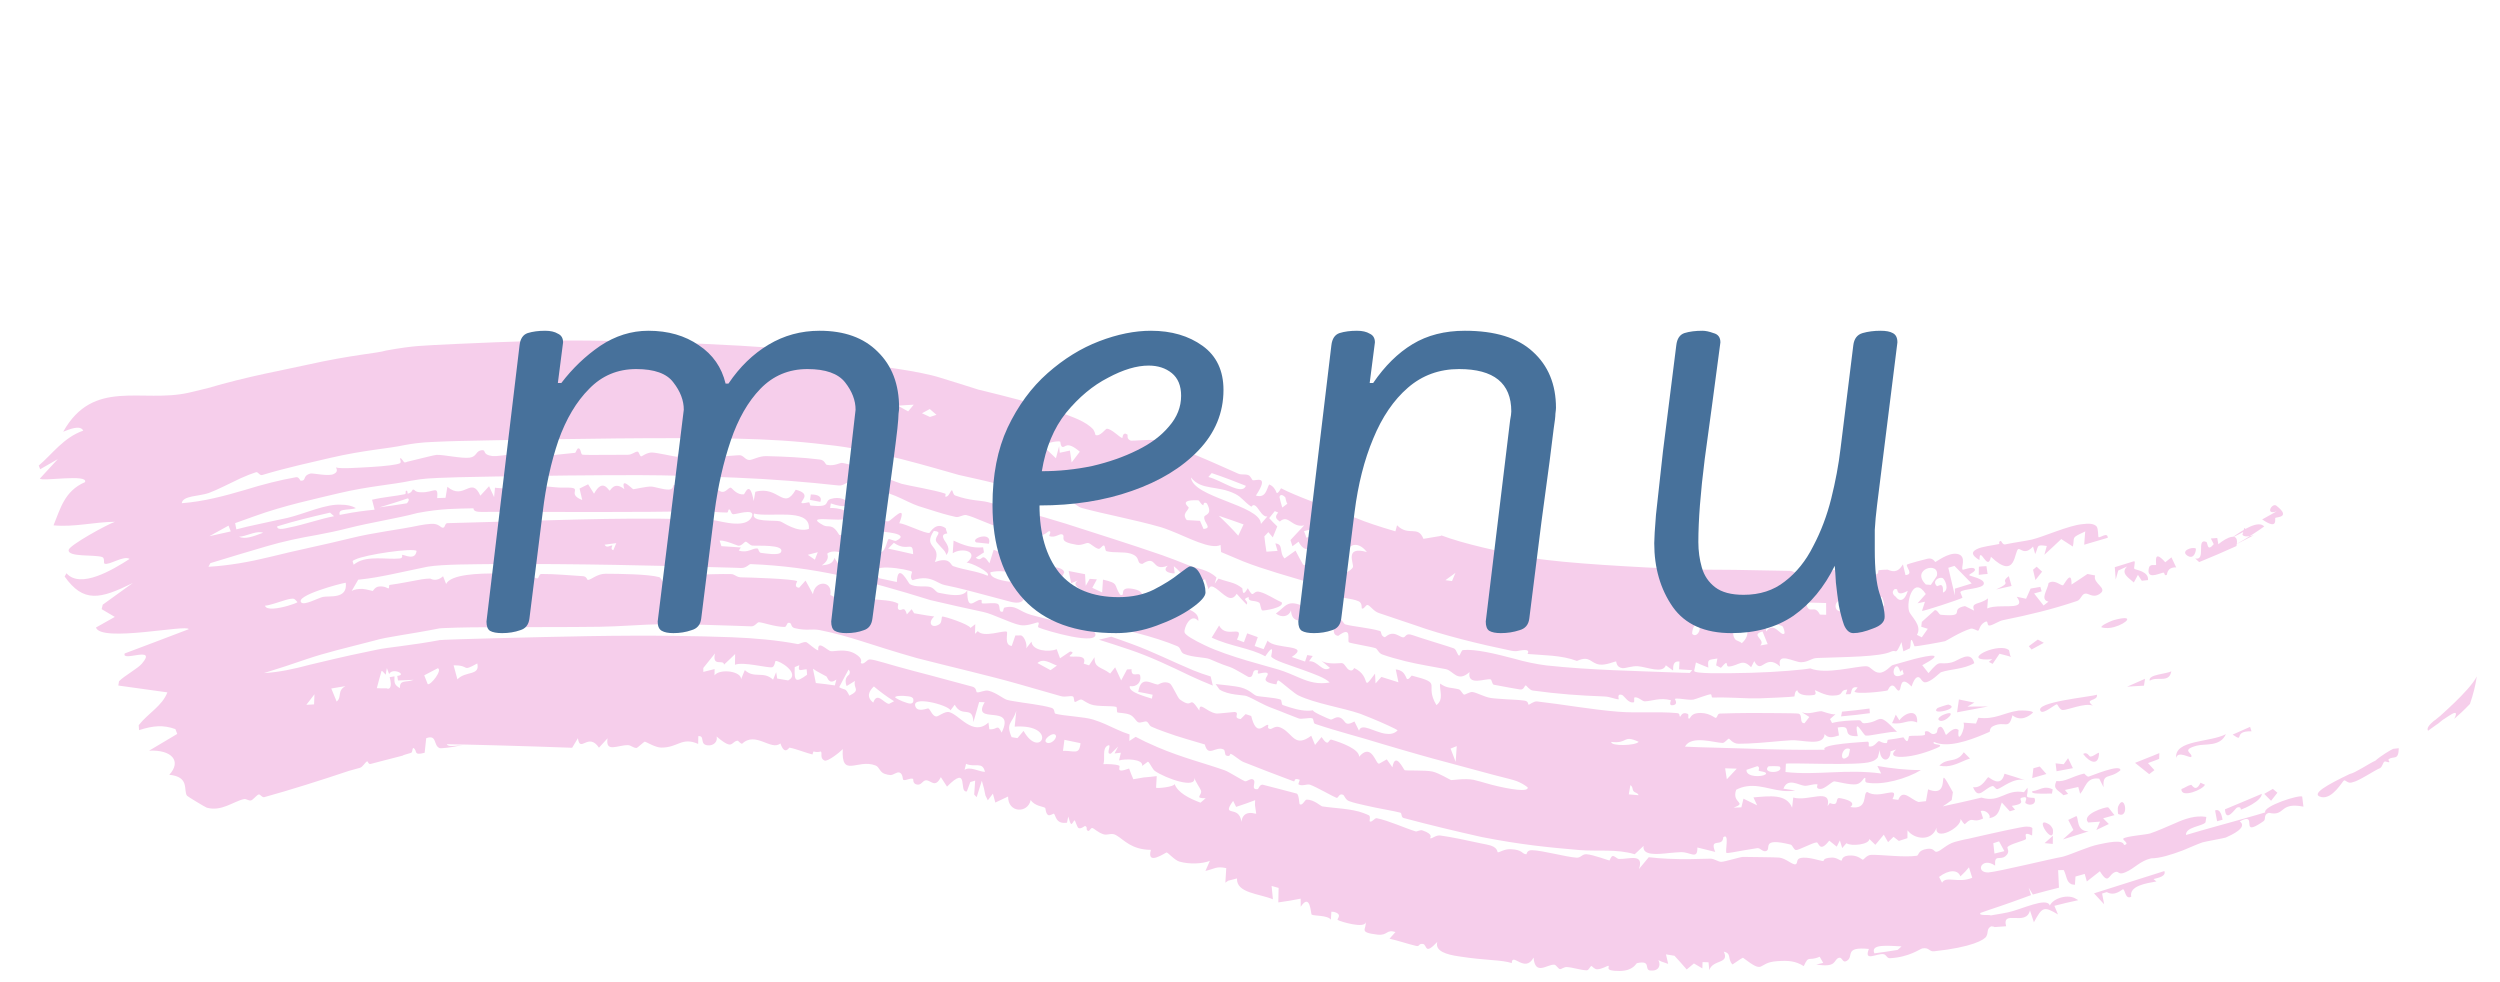
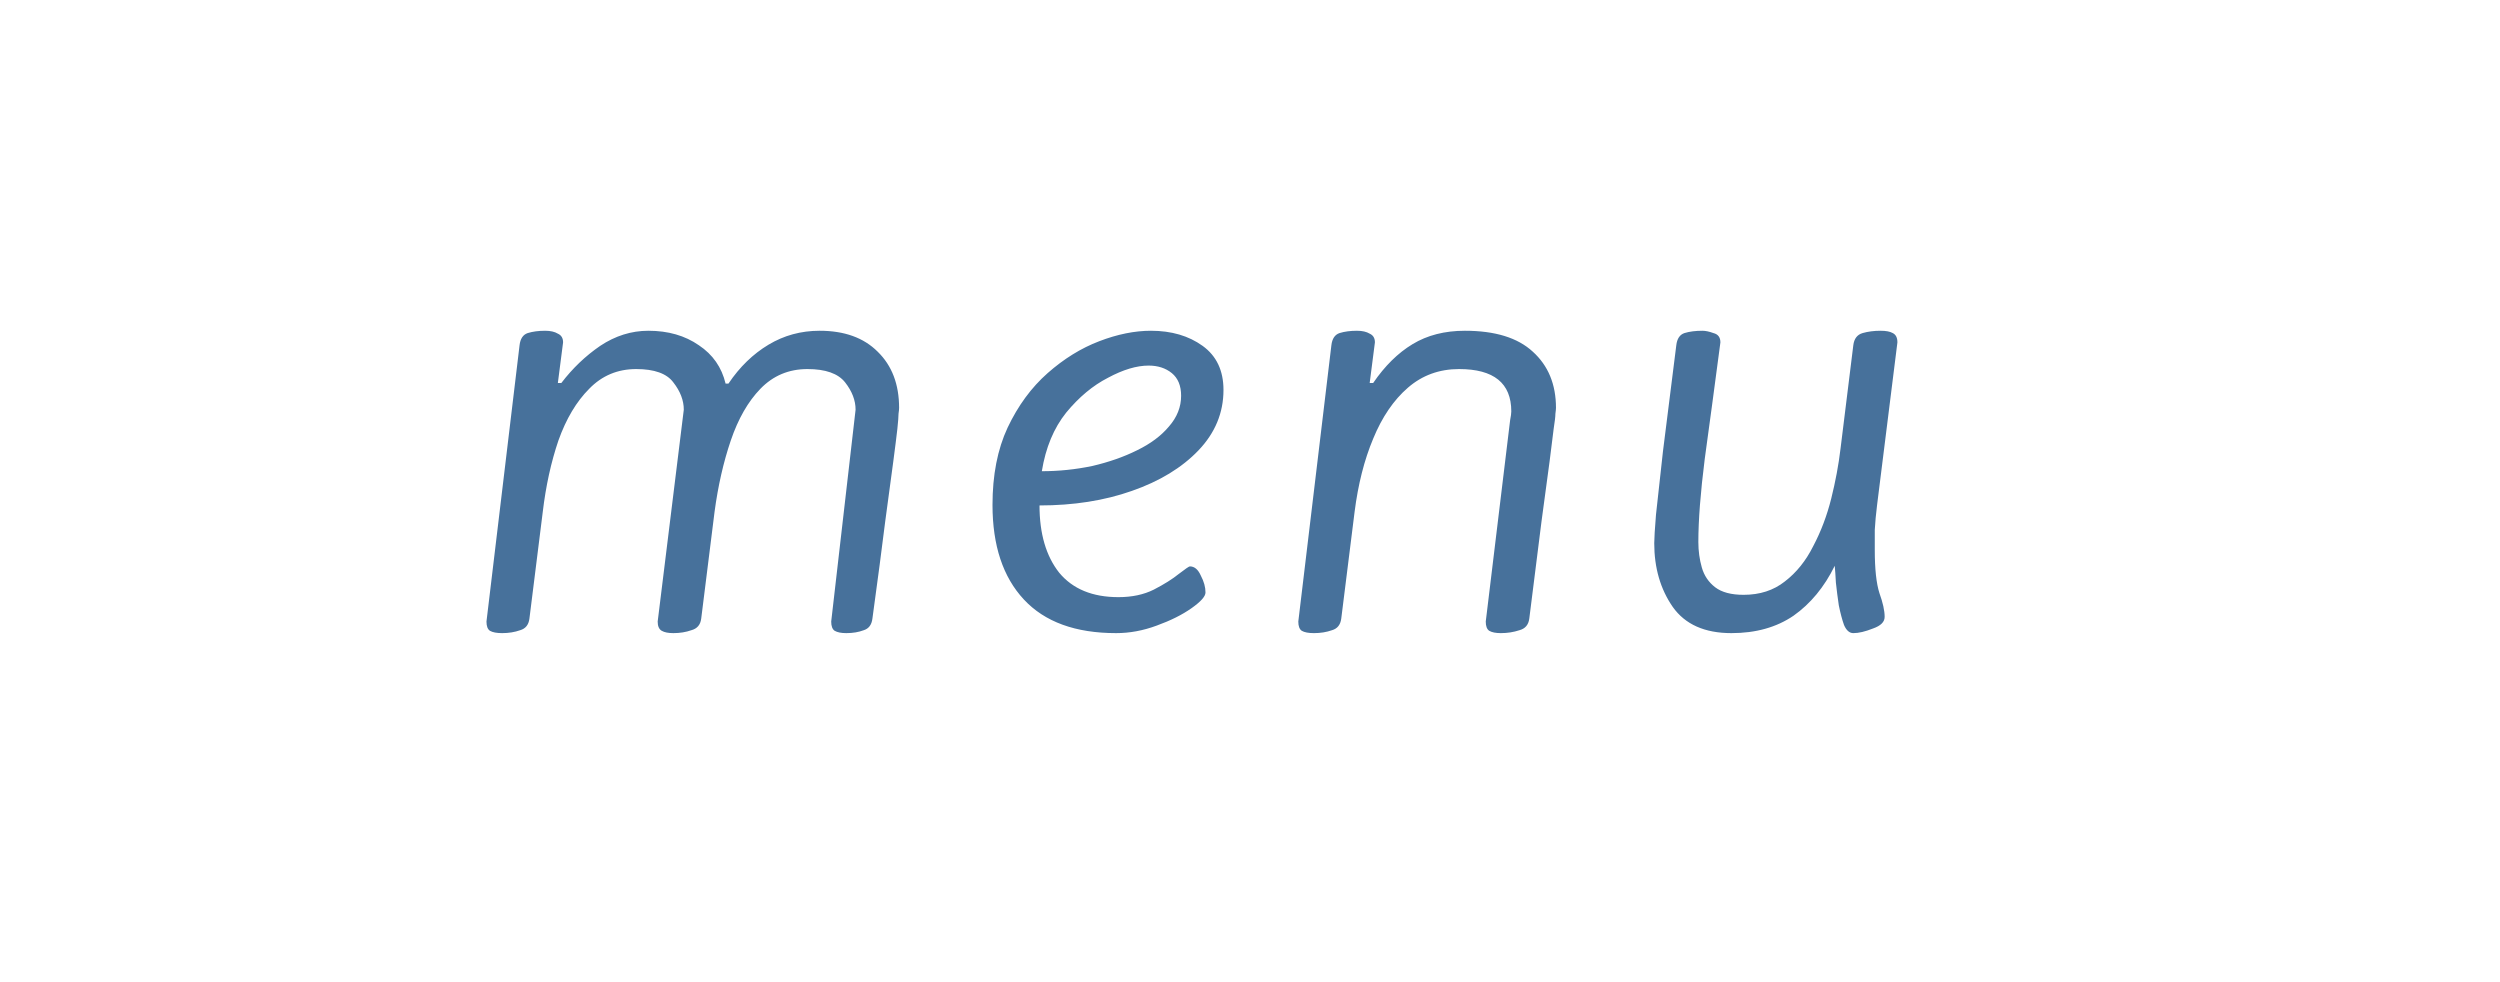
<svg xmlns="http://www.w3.org/2000/svg" width="56" height="22" viewBox="0 0 56 22" fill="none">
-   <path d="M1.416 9.671C2.089 8.468 3.176 9.033 4.227 8.797C4.365 8.766 4.504 8.732 4.647 8.696C5.542 8.43 6.397 8.28 6.885 8.17C7.89 7.945 8.463 7.912 8.643 7.853C9.311 7.73 9.522 7.747 9.719 7.729C9.912 7.718 10.069 7.711 10.224 7.704C10.531 7.69 10.815 7.678 11.099 7.667C11.831 7.64 12.532 7.621 13.185 7.629C14.297 7.643 15.405 7.678 16.587 7.744C17.355 7.787 18.154 7.86 18.991 7.995C19.108 8.014 19.16 8.119 19.214 8.129C19.699 8.208 20.597 8.312 21.064 8.461C21.428 8.572 21.901 8.723 21.914 8.727C22.548 8.881 23.237 9.052 23.733 9.233C24.006 9.333 24.326 9.436 24.491 9.622C24.513 9.658 24.53 9.699 24.539 9.744C24.642 9.786 24.761 9.606 24.792 9.604C24.792 9.604 24.792 9.604 24.792 9.604C24.893 9.598 25.085 9.805 25.14 9.812C25.148 9.813 25.143 9.656 25.256 9.736C25.266 9.743 25.227 9.837 25.333 9.871C25.36 9.879 25.764 9.838 25.873 9.861C26.074 9.905 26.395 10.032 26.791 10.197C27.142 10.341 27.5 10.508 27.737 10.61C27.818 10.645 27.888 10.61 27.97 10.646C28.012 10.664 28.047 10.751 28.059 10.756C28.117 10.78 28.453 10.614 28.132 11.101C28.355 11.165 28.369 10.961 28.429 10.852C28.518 10.886 28.553 10.95 28.579 10.998C28.594 11.053 28.612 11.083 28.695 10.937C29.033 11.112 29.579 11.305 30.391 11.61C30.581 11.692 30.876 11.789 31.257 11.902C31.269 11.857 31.281 11.812 31.294 11.766C31.553 12.028 31.759 11.754 31.885 12.07C32.01 12.048 32.137 12.026 32.267 12.006C32.274 12.002 32.282 11.998 32.29 11.994C32.778 12.179 33.575 12.356 34.352 12.502C35.06 12.619 36.627 12.704 37.832 12.756C38.099 12.764 38.732 12.758 39.299 12.773C39.571 12.779 39.837 12.784 40.095 12.788C40.206 12.789 40.23 12.89 40.41 12.892C40.607 12.893 40.875 12.775 41.102 12.769C41.303 12.765 41.584 12.843 41.727 12.841C41.761 12.84 41.772 12.775 41.776 12.775C41.795 12.775 41.809 12.874 41.826 12.875C41.847 12.875 41.856 12.799 41.872 12.801C41.935 12.806 41.926 12.78 41.935 12.78C41.954 12.785 42.009 12.871 42.012 12.871C42.105 12.854 42.054 12.777 42.085 12.773C42.135 12.764 42.203 12.762 42.284 12.76C42.378 12.798 42.503 12.849 42.626 12.642C42.645 12.722 42.664 12.802 42.683 12.882C42.875 12.868 42.69 12.699 42.715 12.649C42.72 12.632 43.143 12.522 43.182 12.514C43.303 12.489 43.341 12.591 43.352 12.589C43.376 12.585 43.645 12.369 43.844 12.408C44.076 12.455 43.906 12.739 43.968 12.763C43.977 12.768 44.18 12.683 44.23 12.741C44.282 12.803 44.098 12.856 44.111 12.885C44.118 12.905 44.467 12.963 44.437 13.08C44.414 13.193 43.978 13.186 43.914 13.258C43.903 13.27 43.967 13.384 43.956 13.392C43.903 13.425 43.081 13.697 43.052 13.684C43.074 13.616 43.096 13.547 43.119 13.479C43.062 13.491 43.008 13.502 42.953 13.514C43.013 13.445 43.075 13.376 43.138 13.306C42.868 12.889 42.698 13.456 42.762 13.687C42.788 13.795 43.069 14.005 42.939 14.221C42.975 14.24 43.011 14.258 43.048 14.276C43.092 14.213 43.136 14.149 43.182 14.085C43.133 14.07 43.084 14.055 43.036 14.039C43.041 14.003 43.044 13.967 43.049 13.93C43.143 13.844 43.241 13.755 43.342 13.666C43.41 13.669 43.428 13.767 43.476 13.771C44.085 13.826 43.639 13.649 44.015 13.576C44.084 13.61 44.153 13.644 44.222 13.678C44.139 13.475 44.343 13.555 44.531 13.403C44.525 13.478 44.519 13.553 44.514 13.629C44.55 13.613 44.594 13.602 44.642 13.594C44.934 13.55 45.394 13.661 45.174 13.367C45.244 13.382 45.314 13.397 45.384 13.412C45.418 13.336 45.452 13.26 45.486 13.184C45.559 13.172 45.632 13.159 45.704 13.146C45.714 13.18 45.723 13.213 45.733 13.246C45.677 13.262 45.621 13.278 45.564 13.294C45.635 13.383 45.706 13.473 45.776 13.563C45.813 13.534 45.85 13.506 45.886 13.477C45.686 13.43 45.871 13.209 45.888 13.06C46.019 12.97 46.159 13.118 46.21 13.112C46.234 13.109 46.408 12.728 46.402 13.094C46.524 13.015 46.645 12.936 46.759 12.857C46.817 12.868 46.874 12.879 46.93 12.89C46.871 13.078 47.237 13.172 47.029 13.306C46.871 13.407 46.782 13.274 46.698 13.299C46.622 13.322 46.61 13.433 46.526 13.462C45.959 13.653 45.461 13.771 44.879 13.889C44.828 13.899 44.783 13.919 44.741 13.941C44.68 13.97 44.627 14 44.579 14.01C44.482 14.031 44.563 13.872 44.452 13.938C44.337 14.007 44.342 14.116 44.31 14.128C44.291 14.135 44.199 14.065 44.141 14.083C43.902 14.158 43.602 14.352 43.571 14.362C43.528 14.375 42.902 14.489 42.886 14.476C42.872 14.472 42.801 14.163 42.794 14.468C42.789 14.484 42.785 14.503 42.781 14.523C42.723 14.548 42.675 14.57 42.635 14.59C42.621 14.521 42.607 14.452 42.593 14.383C42.45 14.705 42.491 14.539 42.365 14.594C42.12 14.718 41.312 14.715 40.703 14.739C40.567 14.745 40.511 14.829 40.348 14.834C40.193 14.839 39.794 14.582 39.874 14.929C39.533 14.622 39.462 15.135 39.295 14.808C39.272 14.854 39.248 14.9 39.225 14.946C39.224 14.945 39.223 14.944 39.222 14.943C39.024 14.74 38.953 14.912 38.729 14.93C38.633 14.938 38.748 14.727 38.549 14.96C38.513 14.941 38.477 14.923 38.441 14.904C38.451 14.853 38.461 14.801 38.47 14.75C38.259 14.787 38.25 14.759 38.267 14.954C38.17 14.916 38.076 14.878 37.989 14.839C37.976 14.902 37.962 14.965 37.949 15.028C37.954 15.093 38.545 15.087 39.217 15.071C39.813 15.055 40.406 15.001 40.55 14.972C40.902 15.118 41.581 14.916 41.811 14.924C41.907 14.929 41.966 15.068 42.099 15.069C42.233 15.069 42.347 14.914 42.395 14.898C42.473 14.874 42.542 14.856 42.882 14.761C43.237 14.673 43.601 14.609 43.059 14.901C43.104 14.96 43.151 15.019 43.198 15.078C43.489 14.734 43.402 14.916 43.726 14.836C43.863 14.802 44.145 14.547 44.224 14.855C43.984 14.994 43.685 14.986 43.475 15.059C43.454 15.066 43.25 15.285 43.12 15.284C43.069 15.283 43.038 15.223 43.009 15.188C42.962 15.145 42.894 15.153 42.819 15.378C42.561 15.11 42.59 15.411 42.554 15.453C42.504 15.522 42.462 15.363 42.396 15.356C42.325 15.349 42.292 15.464 42.281 15.466C42.193 15.491 41.577 15.559 41.539 15.491C41.563 15.46 41.587 15.43 41.611 15.399C41.442 15.362 41.488 15.527 41.444 15.55C41.411 15.551 41.377 15.552 41.345 15.552C41.356 15.517 41.367 15.482 41.379 15.446C41.182 15.461 41.339 15.578 41.05 15.582C40.867 15.585 40.671 15.453 40.653 15.463C40.648 15.466 40.706 15.555 40.632 15.567C40.506 15.588 40.286 15.584 40.26 15.462C40.197 15.479 40.202 15.598 40.194 15.601C40.159 15.613 39.526 15.64 39.411 15.643C39.342 15.645 39.271 15.645 39.197 15.643C38.926 15.636 38.637 15.616 38.363 15.625C38.328 15.626 38.352 15.55 38.316 15.552C38.257 15.555 37.968 15.666 37.929 15.672C37.86 15.684 37.723 15.66 37.629 15.651C37.577 15.646 37.534 15.646 37.518 15.656C37.511 15.661 37.599 15.771 37.485 15.795C37.359 15.821 37.436 15.687 37.429 15.685C37.18 15.62 37.015 15.704 36.842 15.71C36.785 15.711 36.691 15.599 36.61 15.624C36.6 15.627 36.611 15.724 36.602 15.729C36.479 15.77 36.382 15.582 36.332 15.566C36.209 15.527 36.267 15.665 36.26 15.665C36.176 15.663 36.068 15.606 35.94 15.601C35.374 15.58 34.909 15.547 34.333 15.468C34.262 15.459 34.191 15.355 34.18 15.353C34.146 15.349 34.142 15.46 34.047 15.444C33.961 15.429 33.879 15.416 33.811 15.403C33.695 15.382 33.58 15.361 33.462 15.338C33.42 15.329 33.42 15.226 33.388 15.218C33.28 15.191 32.859 15.38 32.918 15.054C32.647 15.299 32.555 15.022 32.387 14.989C32.13 14.938 31.776 14.884 31.486 14.812C31.291 14.763 31.109 14.713 30.963 14.66C30.877 14.629 30.858 14.537 30.811 14.519C30.723 14.488 30.231 14.407 30.214 14.387C30.173 14.349 30.3 13.998 29.976 14.243C29.833 14.225 29.895 14.083 29.87 14.067C29.752 13.991 29.596 14.059 29.523 14.055C29.465 14.049 29.446 14.017 29.504 13.91C29.172 13.884 28.939 13.991 28.918 13.674C28.874 13.81 28.715 13.847 28.58 13.744C28.816 13.57 28.836 13.415 29.223 13.591C29.229 13.594 29.184 13.688 29.19 13.69C29.245 13.716 29.385 13.708 29.487 13.75C29.59 13.791 29.508 13.838 29.551 13.851C29.57 13.858 29.588 13.838 29.607 13.818C29.624 13.797 29.642 13.777 29.663 13.783C29.794 13.825 29.927 13.837 30.009 13.86C30.06 13.874 30.095 13.975 30.137 13.987C30.296 14.033 30.678 14.064 30.91 14.134C30.958 14.149 30.913 14.238 31.017 14.274C31.03 14.278 31.101 14.191 31.202 14.196C31.302 14.201 31.364 14.27 31.429 14.277C31.483 14.283 31.485 14.189 31.593 14.213C31.603 14.215 31.622 14.221 31.648 14.229C31.806 14.287 32.523 14.503 32.569 14.524C32.636 14.559 32.644 14.691 32.691 14.685C32.7 14.683 32.738 14.565 32.767 14.562C33.044 14.533 33.491 14.642 33.931 14.758C34.13 14.818 34.441 14.883 34.644 14.906C35.645 15.014 36.63 15.027 37.67 15.069C37.729 15.071 37.789 15.073 37.851 15.074C37.87 15.053 37.888 15.033 37.906 15.012C37.826 15.008 37.75 15.003 37.675 14.997C37.654 14.996 37.633 14.994 37.611 14.992C37.614 14.935 37.618 14.877 37.621 14.819C37.468 14.799 37.479 14.937 37.477 15.02C37.422 14.98 37.369 14.941 37.314 14.902C37.251 15.1 36.882 14.938 36.687 14.923C36.56 14.913 36.403 14.977 36.337 14.966C36.197 14.942 36.211 14.818 36.2 14.815C36.181 14.811 35.976 14.904 35.835 14.887C35.627 14.863 35.621 14.671 35.324 14.805C34.973 14.672 34.566 14.68 34.217 14.649C34.294 14.512 34.064 14.572 33.964 14.586C33.927 14.586 33.893 14.584 33.866 14.579C33.161 14.434 32.322 14.229 31.71 14.009C31.416 13.908 31.136 13.816 30.885 13.731C30.762 13.69 30.698 13.566 30.632 13.551C30.596 13.543 30.549 13.658 30.504 13.629C30.496 13.623 30.52 13.511 30.436 13.47C30.283 13.396 29.952 13.395 29.791 13.302C29.691 13.254 29.621 13.198 29.596 13.127C28.89 12.917 28.301 12.755 27.851 12.576C27.711 12.519 27.542 12.446 27.352 12.366C27.349 12.313 27.345 12.26 27.341 12.207C27.12 12.32 26.607 12.036 26.219 11.886C26.138 11.854 26.067 11.828 26.007 11.81C25.416 11.64 24.709 11.51 24.234 11.379C24.146 11.354 24.087 11.285 24.011 11.249C23.995 11.242 23.979 11.236 23.963 11.231C23.912 11.217 23.826 11.284 23.776 11.271C23.203 11.12 22.547 10.88 22.047 10.767C21.854 10.724 21.667 10.682 21.479 10.639C20.946 10.492 19.562 10.062 18.505 9.961C17.826 9.877 17.17 9.84 16.524 9.826C14.677 9.796 12.91 9.831 11.115 9.861C10.831 9.866 10.55 9.872 10.257 9.879C10.11 9.883 9.962 9.887 9.797 9.895C9.63 9.906 9.453 9.898 9.055 9.971C8.705 10.049 8.161 10.079 7.396 10.257C6.983 10.356 6.442 10.469 5.874 10.64C5.812 10.659 5.784 10.562 5.734 10.578C5.646 10.605 5.527 10.652 5.392 10.712C5.152 10.825 4.859 10.977 4.677 11.043C4.469 11.118 4.087 11.1 4.072 11.272C4.555 11.235 5.022 11.112 5.489 10.974C5.89 10.849 6.273 10.753 6.633 10.689C6.695 10.678 6.726 10.77 6.734 10.769C6.879 10.768 6.762 10.66 6.955 10.607C7.006 10.593 7.379 10.682 7.483 10.613C7.543 10.584 7.566 10.54 7.525 10.471C7.636 10.505 8.014 10.477 8.322 10.46C8.636 10.441 8.885 10.411 8.956 10.378C9 10.358 8.953 10.274 8.961 10.268C8.996 10.242 9.035 10.362 9.069 10.359C9.085 10.358 9.106 10.351 9.127 10.342C9.494 10.254 9.721 10.194 9.779 10.189C9.94 10.183 10.349 10.277 10.524 10.251C10.686 10.227 10.654 10.097 10.794 10.084C10.903 10.074 10.786 10.184 11.03 10.216C11.05 10.218 11.081 10.218 11.117 10.216C11.288 10.205 11.589 10.15 11.675 10.15C11.776 10.149 11.891 10.227 12.032 10.22C12.235 10.211 12.677 10.168 12.883 10.143C12.896 10.142 12.926 10.04 12.956 10.042C13.02 10.047 13 10.172 13.048 10.185C13.095 10.197 13.92 10.185 14.06 10.187C14.157 10.189 14.224 10.115 14.278 10.116C14.32 10.117 14.323 10.221 14.366 10.223C14.379 10.223 14.493 10.133 14.606 10.136C14.712 10.139 15.117 10.23 15.164 10.232C15.194 10.232 15.161 10.158 15.252 10.161C15.335 10.164 15.387 10.261 15.435 10.263C15.544 10.268 15.667 10.188 15.784 10.19C16.12 10.195 16.1 10.315 16.12 10.319C16.176 10.331 16.2 10.222 16.219 10.221C16.284 10.215 16.426 10.204 16.512 10.199C16.532 10.198 16.549 10.197 16.562 10.197C16.654 10.194 16.688 10.3 16.782 10.304C16.857 10.307 17.001 10.212 17.17 10.217C17.542 10.226 17.993 10.245 18.368 10.294C18.478 10.309 18.486 10.406 18.52 10.412C18.696 10.449 18.813 10.36 18.866 10.369C19.235 10.431 19.872 10.733 20.199 10.838C20.334 10.875 20.95 10.979 21.173 11.057C21.2 11.066 21.154 11.13 21.188 11.127C21.265 11.12 21.295 10.971 21.326 10.983C21.338 10.989 21.349 11.059 21.377 11.088C21.384 11.093 21.391 11.097 21.399 11.1C21.724 11.219 21.97 11.207 22.124 11.247C22.679 11.393 23.238 11.531 23.869 11.729C24.585 11.961 25.287 12.178 26.032 12.436C26.234 12.508 26.436 12.585 26.632 12.666C26.802 12.737 27.055 12.749 27.249 12.936C27.236 12.982 27.223 13.028 27.21 13.074C27.238 13.036 27.265 12.998 27.293 12.96C27.442 13.014 27.537 13.031 27.626 13.063C27.686 13.083 27.746 13.114 27.826 13.175C27.841 13.187 27.816 13.409 27.951 13.176C28.094 13.44 28.047 13.213 28.217 13.258C28.389 13.303 28.538 13.418 28.71 13.491C28.776 13.614 28.301 13.684 28.277 13.674C28.236 13.658 28.239 13.518 28.203 13.497C28.097 13.436 27.953 13.493 27.971 13.373C27.786 13.434 27.983 13.445 27.925 13.543C27.846 13.462 27.771 13.381 27.702 13.301C27.636 13.413 27.558 13.411 27.485 13.369C27.326 13.28 27.126 13.014 27.073 13.203C27.048 13.127 27.021 13.051 26.993 12.974C26.614 13.205 26.584 12.91 26.293 12.683C26.3 12.736 26.307 12.789 26.313 12.841C26.299 12.856 25.99 12.823 26.159 12.672C26.054 12.711 25.991 12.71 25.946 12.691C25.83 12.644 25.837 12.469 25.59 12.631C25.434 12.624 25.575 12.476 25.319 12.399C25.168 12.354 24.954 12.39 24.787 12.347C24.748 12.336 24.762 12.23 24.728 12.219C24.694 12.209 24.648 12.304 24.606 12.294C24.519 12.274 24.43 12.172 24.376 12.163C24.326 12.155 24.233 12.223 24.115 12.203C23.704 12.135 23.861 12.045 23.812 11.984C23.807 11.979 23.803 11.975 23.798 11.972C23.733 11.94 23.636 12.062 23.505 12.007C23.491 12.001 23.558 11.907 23.508 11.898C23.468 11.891 23.418 11.998 23.286 11.987C23.229 11.978 22.468 11.82 22.357 11.799C22.183 11.761 21.822 11.577 21.645 11.538C21.576 11.522 21.483 11.597 21.411 11.58C21.368 11.57 21.323 11.559 21.272 11.547C21.112 11.509 20.833 11.417 20.573 11.336C20.297 11.248 19.801 10.908 19.59 11.057C19.155 10.989 19.076 10.819 19.044 10.81C18.955 10.789 18.898 10.887 18.786 10.875C18.076 10.796 17.279 10.732 16.497 10.7C15.712 10.668 14.949 10.644 14.311 10.643C13.248 10.643 12.186 10.655 11.121 10.673C10.838 10.678 10.559 10.683 10.271 10.69C10.128 10.694 9.983 10.698 9.827 10.705C9.672 10.715 9.508 10.712 9.21 10.768C8.796 10.856 8.258 10.89 7.59 11.048C7.042 11.181 6.38 11.318 5.706 11.561C5.558 11.613 5.413 11.665 5.267 11.718C5.276 11.765 5.285 11.812 5.294 11.858C5.444 11.816 5.607 11.781 5.773 11.745C6.01 11.689 6.242 11.647 6.443 11.6C6.825 11.508 7.307 11.279 7.653 11.306C7.774 11.306 7.881 11.33 7.972 11.381C7.892 11.412 7.771 11.407 7.682 11.426C7.627 11.437 7.59 11.463 7.609 11.534C7.641 11.528 7.673 11.522 7.704 11.516C7.946 11.467 8.175 11.439 8.391 11.417C8.372 11.343 8.353 11.268 8.334 11.194C8.597 11.132 8.849 11.117 9.069 11.07C9.107 11.061 9.069 10.998 9.101 10.992C9.138 10.985 9.125 11.059 9.132 11.058C9.225 11.043 9.237 10.967 9.248 10.966C9.248 10.966 9.248 10.966 9.249 10.966C9.302 10.961 9.277 11.03 9.444 11.027C9.719 11.034 9.82 10.857 9.793 11.157C9.857 11.155 9.918 11.153 9.98 11.151C9.993 11.069 10.006 10.986 10.021 10.904C10.399 11.226 10.554 10.646 10.76 11.103C10.825 11.032 10.891 10.961 10.955 10.891C10.994 10.972 11.03 11.054 11.068 11.135C11.075 11.065 11.081 10.995 11.088 10.924C11.1 10.926 11.111 10.927 11.123 10.929C11.467 10.968 11.827 10.888 12.155 10.895C12.39 10.9 12.446 10.928 12.654 10.923C13.117 10.911 12.657 11.05 13.042 11.201C13.022 11.115 13.002 11.029 12.982 10.943C13.046 10.911 13.109 10.88 13.174 10.848C13.218 10.919 13.262 10.989 13.306 11.059C13.504 10.696 13.63 10.99 13.657 10.99C13.679 10.99 13.754 10.771 13.986 10.958C13.892 10.658 14.164 10.957 14.186 10.959C14.207 10.96 14.475 10.896 14.584 10.899C14.669 10.902 14.851 10.969 14.978 10.967C15.09 10.966 15.081 10.864 15.089 10.863C15.227 10.856 15.139 10.934 15.239 10.939C15.34 10.945 15.419 10.859 15.44 10.867C15.451 10.872 15.413 10.966 15.463 10.976C15.597 11.003 15.839 10.924 15.994 10.93C16.048 10.932 16.117 11.014 16.176 11.018C16.27 11.024 16.315 10.918 16.371 10.923C16.382 10.924 16.425 10.98 16.487 11.024C16.536 11.056 16.595 11.082 16.661 11.073C16.689 11.069 16.791 10.724 16.883 11.223C16.895 11.154 16.907 11.085 16.919 11.016C17.447 10.871 17.548 11.45 17.824 10.97C18.199 11.063 17.917 11.232 17.956 11.266C17.982 11.287 18.108 11.247 18.122 11.252C18.146 11.261 18.134 11.322 18.161 11.325C18.642 11.372 18.444 11.23 18.609 11.176C19.005 11.055 19.225 11.494 18.61 11.276C18.605 11.311 18.6 11.345 18.595 11.38C18.755 11.368 19.146 11.453 18.983 11.604C18.857 11.717 17.958 11.505 18.447 11.768C18.558 11.828 18.64 11.707 18.8 11.983C18.928 12.018 19.006 11.708 19.163 11.868C19.155 11.753 19.144 11.638 19.135 11.523C19.418 11.428 19.689 11.689 19.895 11.678C19.963 11.673 20.34 11.226 20.144 11.722C20.265 11.72 20.727 11.96 20.819 11.937C20.839 11.929 20.958 11.675 21.184 11.832C21.188 11.848 21.192 11.865 21.196 11.881C21.204 11.904 21.212 11.927 21.22 11.949C21.205 11.951 21.191 11.953 21.179 11.956C21.102 11.98 21.116 12.027 21.148 12.09C21.207 12.181 21.306 12.305 21.197 12.432C21.189 12.38 21.151 12.33 21.104 12.283C21.047 12.216 20.977 12.155 20.966 12.115C20.938 11.999 21.138 11.914 20.918 11.892C20.658 12.285 21.105 12.193 20.942 12.589C20.98 12.576 21.013 12.566 21.041 12.559C21.293 12.506 21.291 12.661 21.352 12.682C21.648 12.782 21.848 12.781 22.122 12.896C22.212 12.826 21.723 12.585 21.651 12.607C21.956 12.359 21.552 12.252 21.341 12.393C21.347 12.299 21.353 12.204 21.36 12.109C21.572 12.21 21.782 12.284 22.021 12.26C22.027 12.298 22.035 12.335 22.041 12.373C21.979 12.412 21.918 12.453 21.857 12.493C22.021 12.619 21.972 12.327 22.164 12.617C22.195 12.516 22.227 12.415 22.258 12.314C22.486 12.403 22.715 12.493 22.946 12.587C23.12 12.411 23.575 12.617 23.413 12.857C23.589 12.927 23.416 12.736 23.58 12.712C23.585 12.711 23.591 12.71 23.598 12.709C23.679 12.703 23.824 12.737 23.839 12.818C23.759 13.037 23.573 13.036 23.453 13.141C23.438 13.154 23.424 13.168 23.412 13.185C23.414 13.19 23.422 13.195 23.435 13.201C23.59 13.27 24.468 13.387 24.305 13.633C24.374 13.692 24.383 13.53 24.537 13.535C24.85 13.545 25.211 13.799 25.553 13.85C25.687 13.87 25.819 13.861 25.949 13.794C25.837 13.667 25.736 13.611 25.642 13.586C25.48 13.545 25.338 13.599 25.151 13.546C24.962 13.49 23.819 13.189 24.15 13C24.099 13.021 24.047 13.043 23.995 13.064C23.977 12.973 23.958 12.882 23.939 12.791C24.061 12.814 24.183 12.838 24.305 12.862C24.31 12.949 24.315 13.036 24.32 13.123C24.35 13.07 24.38 13.018 24.41 12.966C24.463 12.97 24.516 12.974 24.57 12.978C24.536 13.041 24.501 13.104 24.467 13.167C24.541 13.202 24.614 13.236 24.688 13.271C24.694 13.175 24.701 13.079 24.707 12.983C25.078 13.071 24.938 13.09 25.089 13.32C25.235 13.384 25.032 13.131 25.367 13.189C25.661 13.241 25.549 13.363 25.684 13.464C25.731 13.499 25.806 13.531 25.938 13.563C25.961 13.522 25.985 13.481 26.008 13.44C26.102 13.525 26.195 13.611 26.284 13.699C26.292 13.64 26.3 13.58 26.308 13.52C26.526 13.633 26.872 13.671 26.842 13.91C26.675 13.71 26.51 14.074 26.535 14.166C26.551 14.226 26.736 14.334 26.985 14.453C27.511 14.708 28.404 14.925 28.634 14.997C28.814 15.052 28.969 15.124 29.121 15.188C29.324 15.275 29.528 15.334 29.785 15.288C29.685 15.183 29.433 15.097 29.186 15.006C28.868 14.891 28.551 14.799 28.476 14.71C28.462 14.694 28.584 14.349 28.341 14.701C28.009 14.514 27.55 14.478 27.142 14.282C27.198 14.192 27.253 14.101 27.308 14.011C27.467 14.326 27.889 13.958 27.708 14.327C27.76 14.346 27.812 14.366 27.864 14.385C27.889 14.319 27.913 14.253 27.937 14.187C28.015 14.216 28.094 14.244 28.174 14.272C28.151 14.338 28.127 14.405 28.104 14.471C28.17 14.495 28.237 14.518 28.305 14.541C28.335 14.477 28.364 14.413 28.394 14.349C28.543 14.554 29.384 14.425 28.935 14.716C29.034 14.749 29.133 14.784 29.233 14.819C29.25 14.77 29.266 14.722 29.283 14.673C29.29 14.674 29.296 14.675 29.303 14.677C29.337 14.682 29.371 14.688 29.405 14.694C29.378 14.733 29.35 14.773 29.322 14.813C29.522 14.794 29.623 15.08 29.791 14.961C29.721 14.904 29.652 14.847 29.586 14.789C29.713 14.9 30.035 14.847 30.061 14.853C30.139 14.874 30.153 14.986 30.238 15.014C30.315 15.039 30.324 14.959 30.338 14.966C30.741 15.156 30.471 15.532 30.801 15.089C30.805 15.162 30.809 15.236 30.812 15.309C30.855 15.26 30.899 15.211 30.943 15.163C31.07 15.202 31.197 15.242 31.325 15.283C31.305 15.187 31.285 15.091 31.265 14.995C31.331 15 31.381 15.024 31.419 15.054C31.484 15.114 31.505 15.203 31.516 15.209C31.561 15.231 31.611 15.13 31.626 15.134C32.356 15.319 31.886 15.306 32.176 15.795C32.347 15.666 32.242 15.477 32.258 15.312C32.421 15.426 32.487 15.393 32.677 15.441C32.726 15.454 32.763 15.552 32.794 15.559C32.821 15.566 32.925 15.49 32.991 15.502C33.101 15.523 33.237 15.607 33.389 15.634C33.456 15.646 33.6 15.654 33.762 15.665C33.875 15.671 34.023 15.677 34.142 15.693C34.252 15.707 34.217 15.782 34.246 15.786C34.257 15.787 34.357 15.704 34.429 15.712C35.02 15.779 35.64 15.894 36.253 15.943C36.684 15.977 37.129 15.934 37.562 15.973C37.584 15.975 37.597 15.98 37.605 15.986C37.632 16.008 37.609 16.048 37.637 16.052C37.65 16.053 37.672 15.934 37.801 15.989C37.848 16.009 37.789 16.091 37.836 16.098C37.86 16.101 37.873 15.995 38.012 15.976C38.266 15.94 38.408 16.084 38.431 16.081C38.475 16.074 38.465 15.986 38.524 15.984C38.763 15.977 38.973 15.971 39.185 15.971C39.231 15.971 39.276 15.971 39.321 15.971C39.437 15.973 40.248 15.972 40.29 15.986C40.389 16.022 40.296 16.205 40.422 16.2C40.456 16.153 40.493 16.107 40.529 16.06C40.471 16.025 40.417 15.989 40.361 15.954C40.513 16.014 40.689 15.929 40.803 15.931C40.822 15.932 41.017 16.012 41.114 16C41.072 16.036 41.033 16.072 40.992 16.107C41.007 16.136 41.022 16.165 41.038 16.195C41.235 16.145 41.44 16.139 41.637 16.133C41.708 16.131 41.688 16.204 41.761 16.201C42.181 16.18 42.025 15.9 42.494 16.395C42.359 16.372 41.871 16.494 41.793 16.478C41.736 16.47 41.514 16.009 41.614 16.489C41.197 16.508 41.549 16.225 41.165 16.297C41.174 16.356 41.184 16.415 41.193 16.474C41.056 16.515 40.958 16.547 40.871 16.444C40.85 16.732 40.376 16.567 40.119 16.582C39.816 16.6 39.479 16.642 39.161 16.655C39.086 16.658 39.014 16.66 38.943 16.66C38.813 16.66 38.744 16.546 38.727 16.546C38.703 16.546 38.634 16.642 38.587 16.642C38.407 16.64 37.885 16.46 37.743 16.725C38.206 16.747 38.683 16.751 39.157 16.769C39.735 16.79 40.303 16.802 40.875 16.794C40.748 16.666 41.785 16.62 41.834 16.613C41.882 16.616 41.849 16.713 41.864 16.718C41.976 16.749 42.053 16.604 42.087 16.601C42.111 16.598 42.172 16.657 42.261 16.644C42.278 16.642 42.274 16.574 42.291 16.571C42.408 16.556 42.522 16.539 42.635 16.516C42.642 16.515 42.69 16.607 42.719 16.601C42.75 16.595 42.756 16.492 42.762 16.49C42.852 16.471 43.02 16.492 43.109 16.465C43.139 16.455 43.097 16.392 43.131 16.383C43.238 16.351 43.244 16.498 43.371 16.421C43.373 16.419 43.374 16.418 43.376 16.417C43.408 16.387 43.38 16.292 43.464 16.28C43.527 16.272 43.578 16.459 43.59 16.462C43.606 16.467 43.766 16.255 43.873 16.353C43.828 16.72 44.041 16.317 43.982 16.187C44.075 16.194 44.169 16.201 44.262 16.208C44.279 16.165 44.297 16.122 44.314 16.078C44.697 16.124 44.872 15.966 45.22 15.916C45.225 15.915 45.259 15.914 45.302 15.915C45.397 15.916 45.538 15.927 45.539 15.963C45.479 16.018 45.415 16.058 45.349 16.078C45.259 16.105 45.167 16.093 45.079 16.023C44.992 16.368 44.919 16.136 44.649 16.264C44.559 16.307 44.578 16.388 44.567 16.393C44.26 16.529 43.779 16.724 43.449 16.66C43.402 16.651 43.358 16.638 43.318 16.619C43.269 16.703 43.525 16.651 43.443 16.727C43.422 16.744 43.098 16.885 42.806 16.933C42.514 16.982 42.286 16.955 42.474 16.789C42.434 16.803 42.389 16.817 42.348 16.83C42.34 17.098 42.108 17.063 42.108 16.799C42.093 16.855 42.078 16.91 42.062 16.966C42.024 17.015 41.98 17.043 41.91 17.063C41.651 17.159 40.087 17.08 40.004 17.107C40.001 17.169 39.998 17.231 39.995 17.293C40.691 17.373 41.351 17.221 42.138 17.326C42.11 17.27 42.081 17.214 42.053 17.158C42.366 17.211 42.688 17.25 43.028 17.25C42.714 17.442 42.169 17.597 41.819 17.531C41.756 17.52 41.796 17.435 41.781 17.427C41.745 17.403 41.711 17.547 41.581 17.568C41.446 17.59 41.118 17.499 41.086 17.502C41.031 17.509 40.874 17.674 40.777 17.673C40.645 17.671 40.733 17.57 40.706 17.568C40.601 17.559 40.502 17.609 40.419 17.601C40.295 17.59 40.041 17.411 39.949 17.667C40.038 17.681 40.128 17.694 40.214 17.706C39.816 17.779 39.495 17.558 39.127 17.613C39.05 17.624 38.972 17.648 38.891 17.69C38.777 17.999 39.156 17.969 38.833 18.092C38.89 18.09 38.949 18.087 39.007 18.084C39.022 18.02 39.039 17.954 39.054 17.89C39.075 17.9 39.095 17.91 39.116 17.921C39.199 17.961 39.28 18.001 39.36 18.04C39.332 17.981 39.305 17.922 39.277 17.862C39.647 17.831 40.015 17.777 40.143 18.092C40.152 18.016 40.16 17.941 40.169 17.865C40.511 17.962 41.028 17.633 40.938 18.056C40.955 18.034 40.971 18.011 40.988 17.988C41.199 18.07 41.107 17.898 41.186 17.876C41.207 17.871 41.625 17.944 41.447 18.077C41.862 18.153 41.717 17.764 41.825 17.74C42.103 17.921 42.562 17.567 42.392 17.899C42.434 17.905 42.479 17.911 42.521 17.917C42.623 17.658 42.797 17.908 42.976 17.965C43.031 17.96 43.085 17.953 43.142 17.946C43.159 17.858 43.175 17.769 43.189 17.681C43.775 17.922 43.308 16.942 43.745 17.745C43.738 17.803 43.729 17.862 43.718 17.922C43.662 17.966 43.593 18.015 43.518 18.063C43.651 18.033 43.768 18.005 43.846 17.991C44.037 17.949 44.212 17.907 44.384 17.866C44.809 17.992 44.916 17.669 45.337 17.745C45.363 17.711 45.39 17.678 45.416 17.645C45.441 17.849 45.306 17.86 45.57 17.874C45.632 18.005 45.479 18.071 45.371 17.99C45.345 17.97 45.465 17.817 45.292 17.867C45.173 17.902 45.441 17.997 45.065 18.051C45.089 18.08 45.113 18.109 45.137 18.138C45.098 18.149 45.059 18.161 45.02 18.173C44.96 18.107 44.9 18.041 44.84 17.976C44.785 18.117 44.787 18.289 44.562 18.326C44.604 18.258 44.476 18.129 44.368 18.167C44.386 18.223 44.404 18.278 44.422 18.334C44.166 18.456 44.211 18.262 44.01 18.463C43.999 18.453 43.988 18.442 43.977 18.432C43.959 18.403 43.938 18.374 43.917 18.346C43.935 18.546 43.336 18.853 43.378 18.539C43.274 18.857 42.877 18.804 42.728 18.598C42.727 18.657 42.727 18.716 42.726 18.775C42.66 18.796 42.599 18.817 42.534 18.837C42.493 18.806 42.455 18.775 42.415 18.744C42.373 18.785 42.334 18.824 42.293 18.864C42.261 18.808 42.228 18.753 42.197 18.697C42.137 18.773 42.068 18.849 42.008 18.924C41.963 18.88 41.916 18.837 41.872 18.793C41.878 18.916 41.471 18.965 41.36 18.888C41.326 18.924 41.297 18.961 41.266 18.997C41.248 18.939 41.23 18.882 41.213 18.825C41.19 18.872 41.166 18.919 41.143 18.965C41.087 18.921 41.032 18.875 40.975 18.83C40.755 19.117 40.745 18.867 40.693 18.87C40.602 18.874 40.283 19.051 40.228 19.041C40.175 19.031 40.153 18.929 40.11 18.919C39.417 18.747 39.697 19.024 39.557 19.065C39.483 19.087 39.43 18.99 39.364 18.998C39.32 19.004 39.206 19.024 39.076 19.045C38.896 19.078 38.694 19.115 38.676 19.107C38.632 19.088 38.749 18.643 38.601 18.754C38.59 18.995 38.282 18.744 38.421 19.083C38.292 19.051 38.16 19.018 38.021 18.984C38.028 19.27 37.863 19.082 37.654 19.088C37.583 19.09 37.489 19.099 37.387 19.108C37.115 19.138 36.783 19.169 36.816 18.948C36.749 19.01 36.685 19.073 36.618 19.135C36.209 19.012 35.793 19.075 35.376 19.041C34.694 18.982 34.077 18.924 33.187 18.749C32.613 18.62 32.025 18.48 31.44 18.323C31.379 18.306 31.409 18.215 31.365 18.203C31.216 18.162 30.907 18.117 30.587 18.042C30.453 18.013 30.323 17.982 30.224 17.947C30.135 17.917 30.114 17.815 30.085 17.803C29.989 17.762 29.982 17.887 29.936 17.871C29.867 17.847 29.493 17.631 29.347 17.578C29.277 17.553 29.163 17.623 29.084 17.568C29.077 17.564 29.119 17.471 29.113 17.467C28.956 17.409 29.028 17.52 28.974 17.5C28.79 17.429 28.59 17.357 28.38 17.275C28.225 17.212 28.047 17.146 27.861 17.072C27.771 17.037 27.651 16.921 27.572 16.887C27.541 16.874 27.573 16.966 27.466 16.923C27.43 16.908 27.449 16.809 27.409 16.789C27.236 16.7 27.063 16.977 26.988 16.676C26.765 16.606 26.406 16.513 26.089 16.394C25.966 16.35 25.865 16.311 25.792 16.277C25.736 16.251 25.734 16.185 25.683 16.163C25.647 16.147 25.549 16.202 25.497 16.18C25.445 16.158 25.4 16.043 25.303 16.007C25.201 15.968 25.057 15.969 25.034 15.96C25.007 15.95 25.031 15.843 25.002 15.834C24.976 15.826 24.934 15.822 24.885 15.82C24.764 15.815 24.588 15.816 24.493 15.795C24.349 15.762 24.277 15.685 24.228 15.671C24.181 15.658 24.101 15.73 24.079 15.724C24.047 15.716 24.07 15.61 24.028 15.598C23.959 15.579 23.869 15.623 23.765 15.594C23.449 15.505 23.132 15.415 22.81 15.321C22.163 15.136 21.329 14.945 20.544 14.743C19.463 14.437 19.071 14.255 18.365 14.115C18.185 14.078 18.073 14.137 17.803 14.071C17.694 14.045 17.752 13.94 17.661 13.951C17.62 13.957 17.622 14.045 17.573 14.044C17.352 14.041 17.097 13.943 16.999 13.938C16.96 13.937 16.91 14.033 16.83 14.03C16.693 14.026 16.548 14.021 16.396 14.015C15.883 13.998 15.309 13.976 14.777 13.983C14.409 13.988 13.85 14.035 13.425 14.04C12.677 14.05 11.889 14.046 11.145 14.048C10.726 14.05 10.305 14.053 9.972 14.068C9.854 14.071 9.729 14.089 9.853 14.074C9.176 14.209 8.661 14.265 8.397 14.346C7.756 14.51 7.285 14.624 6.887 14.758C6.564 14.87 6.24 14.977 5.912 15.077C6.235 15.06 6.582 14.987 6.936 14.891C7.285 14.809 7.723 14.7 8.224 14.599C8.295 14.585 8.369 14.569 8.447 14.552C8.689 14.499 9.197 14.462 9.903 14.329C9.756 14.352 9.855 14.334 9.962 14.331C10.072 14.326 10.203 14.322 10.332 14.318C10.597 14.31 10.87 14.303 11.147 14.295C12.493 14.262 13.865 14.224 15.189 14.245C15.56 14.251 15.975 14.257 16.388 14.274C16.903 14.294 17.42 14.341 17.869 14.427C17.903 14.433 17.991 14.367 18.066 14.386C18.084 14.389 18.266 14.557 18.329 14.569C18.306 14.314 18.533 14.576 18.61 14.586C18.71 14.598 18.943 14.519 19.159 14.647C19.355 14.764 19.272 14.842 19.282 14.85C19.347 14.909 19.417 14.769 19.483 14.771C19.609 14.775 19.883 14.878 20.478 15.033C20.99 15.164 21.555 15.324 21.778 15.38C21.881 15.406 21.86 15.501 21.883 15.507C21.944 15.522 22.052 15.449 22.146 15.473C22.317 15.516 22.475 15.653 22.555 15.676C22.596 15.688 22.645 15.697 22.697 15.705C22.957 15.752 23.31 15.784 23.552 15.855C23.639 15.88 23.604 15.976 23.643 15.987C23.815 16.037 24.289 16.055 24.485 16.118C24.578 16.147 24.669 16.182 24.75 16.217C24.938 16.298 25.104 16.39 25.302 16.451C25.3 16.5 25.299 16.549 25.297 16.598C25.344 16.566 25.391 16.536 25.439 16.505C25.574 16.578 25.733 16.654 25.931 16.738C26.479 16.972 26.991 17.098 27.439 17.257C27.515 17.283 27.834 17.482 27.885 17.5C27.931 17.515 28.012 17.424 28.071 17.461C28.154 17.514 28.002 17.688 28.163 17.679C28.203 17.676 28.201 17.585 28.273 17.577C28.278 17.577 28.282 17.577 28.287 17.578C28.334 17.59 29.023 17.767 29.047 17.776C29.102 17.803 29.099 18.006 29.113 18.014C29.183 18.057 29.22 17.911 29.274 17.911C29.433 17.912 29.59 18.058 29.613 18.062C29.864 18.103 30.288 18.113 30.54 18.212C30.584 18.228 30.626 18.245 30.663 18.263C30.706 18.285 30.672 18.392 30.68 18.398C30.726 18.434 30.791 18.319 30.84 18.328C31.106 18.381 31.473 18.551 31.712 18.624C31.739 18.632 31.811 18.584 31.86 18.6C32.133 18.692 32.022 18.769 32.037 18.777C32.073 18.795 32.16 18.702 32.261 18.715C32.49 18.744 32.893 18.831 33.161 18.889C33.213 18.9 33.265 18.91 33.304 18.918C33.565 18.966 33.532 19.085 33.55 19.091C33.585 19.1 33.69 19.015 33.84 19.022C34.122 19.035 34.077 19.127 34.191 19.136C34.2 19.137 34.194 19.04 34.319 19.044C34.559 19.051 35.07 19.195 35.316 19.212C35.41 19.218 35.441 19.128 35.537 19.135C35.69 19.145 36.025 19.273 36.052 19.275C36.06 19.276 36.086 19.171 36.13 19.175C36.179 19.179 36.223 19.237 36.26 19.24C36.468 19.255 36.839 19.097 36.712 19.467C36.786 19.379 36.858 19.291 36.932 19.202C37.082 19.22 37.23 19.23 37.378 19.237C37.723 19.254 38.034 19.24 38.309 19.234C38.405 19.233 38.481 19.306 38.559 19.305C38.638 19.303 38.982 19.195 39.039 19.195C39.047 19.195 39.057 19.195 39.07 19.195C39.243 19.198 39.783 19.202 39.858 19.21C40.01 19.229 40.162 19.388 40.225 19.358C40.277 19.333 40.23 19.245 40.328 19.221C40.493 19.179 40.788 19.29 40.841 19.288C40.864 19.287 40.816 19.219 41.031 19.21C41.144 19.205 41.21 19.279 41.252 19.278C41.267 19.277 41.237 19.156 41.473 19.163C41.633 19.168 41.71 19.259 41.726 19.258C41.752 19.257 41.811 19.153 41.914 19.149C42.16 19.143 42.648 19.211 42.935 19.169C42.989 19.161 42.949 19.047 43.168 19.015C43.327 18.99 43.32 19.09 43.382 19.08C43.478 19.064 43.6 18.912 43.788 18.859C43.843 18.844 44.002 18.802 44.084 18.79C44.627 18.665 45.337 18.506 45.393 18.516C45.441 18.523 45.49 18.509 45.526 18.553C45.524 18.607 45.522 18.661 45.519 18.715C45.283 18.604 45.418 18.774 45.373 18.802C45.309 18.842 45.025 18.907 44.969 18.973C44.949 18.997 45.04 19.081 44.924 19.177C44.798 19.281 44.671 19.12 44.691 19.39C44.386 19.181 44.233 19.551 44.54 19.543C44.75 19.528 46.003 19.223 46.181 19.196C46.197 19.193 46.214 19.189 46.231 19.183C46.448 19.119 46.775 18.962 47.015 18.914C47.17 18.883 47.556 18.789 47.578 18.928C47.722 18.906 47.537 18.813 47.561 18.786C47.609 18.731 48.076 18.698 48.163 18.669C48.331 18.613 48.515 18.528 48.712 18.445C48.937 18.342 49.178 18.258 49.422 18.299C49.416 18.34 49.409 18.38 49.403 18.421C49.34 18.51 48.953 18.52 48.967 18.704C49.428 18.564 49.9 18.443 50.521 18.263C50.595 18.241 50.668 18.22 50.74 18.198C50.69 18.056 51.509 17.795 51.569 17.844C51.578 17.919 51.588 17.994 51.597 18.069C51.044 17.958 51.202 18.296 50.823 18.207C50.691 18.245 50.765 18.35 50.706 18.392C50.659 18.426 50.617 18.452 50.582 18.473C50.2 18.703 50.575 18.18 50.171 18.399C50.356 18.532 49.998 18.699 49.858 18.761C49.819 18.776 49.377 18.854 49.333 18.87C49.21 18.913 49.056 18.983 48.898 19.048C48.633 19.148 48.378 19.227 48.184 19.227C47.925 19.29 47.823 19.449 47.607 19.54C47.445 19.609 47.469 19.51 47.39 19.531C47.225 19.575 47.244 19.85 47.037 19.516C46.94 19.592 46.842 19.669 46.745 19.745C46.729 19.688 46.714 19.632 46.698 19.576C46.628 19.595 46.56 19.615 46.491 19.634C46.486 19.696 46.483 19.758 46.478 19.82C46.452 19.818 46.429 19.815 46.409 19.81C46.282 19.76 46.297 19.623 46.228 19.489C46.187 19.489 46.145 19.49 46.102 19.491C46.108 19.622 46.114 19.753 46.121 19.884C45.939 19.929 45.743 19.981 45.536 20.038C45.505 19.987 45.473 19.936 45.442 19.884C45.46 19.94 45.477 19.996 45.495 20.051C45.219 20.151 44.944 20.254 44.559 20.38C44.544 20.387 44.474 20.412 44.366 20.448C44.298 20.521 44.563 20.483 44.596 20.505C44.792 20.475 44.955 20.441 44.981 20.436C45.282 20.372 45.857 20.084 45.915 20.285C46 20.107 46.344 20.023 46.502 20.135C46.52 20.143 46.537 20.152 46.552 20.164C46.539 20.167 46.526 20.17 46.513 20.173C46.367 20.203 46.198 20.244 46.018 20.29C46.045 20.355 46.072 20.419 46.099 20.484C45.778 20.291 45.745 20.318 45.559 20.659C45.529 20.57 45.5 20.481 45.471 20.392C45.387 20.762 44.835 20.36 44.937 20.748C44.855 20.754 44.769 20.759 44.675 20.767C44.666 20.756 44.641 20.751 44.6 20.75C44.494 20.809 44.544 20.887 44.494 20.974C44.455 21.05 44.176 21.218 43.321 21.309C43.211 21.319 43.213 21.215 43.058 21.245C43.014 21.253 42.763 21.443 42.333 21.464C42.265 21.467 42.253 21.379 42.186 21.372C42.025 21.358 41.746 21.549 41.863 21.256C41.294 21.201 41.538 21.422 41.37 21.522C41.259 21.588 41.276 21.418 41.18 21.459C41.067 21.508 41.146 21.68 40.684 21.605C40.734 21.593 40.789 21.581 40.84 21.569C40.814 21.523 40.787 21.477 40.761 21.431C40.502 21.544 40.524 21.38 40.404 21.641C40.218 21.524 40.059 21.513 39.812 21.53C39.333 21.56 39.564 21.848 39.042 21.453C39.025 21.462 39.007 21.472 38.989 21.482C38.928 21.523 38.869 21.563 38.808 21.604C38.691 21.489 38.794 21.352 38.613 21.318C38.748 21.598 38.367 21.487 38.288 21.731C38.282 21.672 38.277 21.613 38.271 21.555C38.228 21.554 38.183 21.552 38.137 21.551C38.136 21.598 38.134 21.645 38.133 21.692C38.073 21.655 38.01 21.619 37.944 21.581C37.892 21.626 37.838 21.671 37.782 21.716C37.695 21.614 37.603 21.512 37.508 21.409C37.446 21.399 37.383 21.389 37.318 21.378C37.334 21.449 37.351 21.52 37.367 21.591C37.317 21.574 37.267 21.557 37.216 21.539C37.194 21.528 37.171 21.517 37.148 21.506C37.21 21.626 37.155 21.757 36.969 21.74C36.816 21.726 37.005 21.5 36.668 21.575C36.644 21.58 36.591 21.748 36.275 21.75C35.896 21.752 36.088 21.643 36.021 21.634C36.008 21.632 35.886 21.708 35.777 21.712C35.715 21.714 35.661 21.64 35.653 21.639C35.615 21.639 35.595 21.736 35.542 21.735C35.407 21.732 35.23 21.669 35.097 21.662C35.037 21.658 34.974 21.711 34.947 21.709C34.905 21.706 34.86 21.613 34.817 21.609C34.66 21.596 34.386 21.866 34.352 21.45C34.159 21.81 33.868 21.319 33.864 21.573C33.636 21.497 33.276 21.517 32.688 21.424C32.393 21.382 32.139 21.304 32.195 21.099C31.902 21.413 31.971 21.158 31.875 21.145C31.766 21.13 31.808 21.21 31.723 21.189C31.523 21.142 31.334 21.073 31.125 21.027C31.17 20.977 31.214 20.927 31.259 20.877C31.044 20.812 31.092 20.961 30.857 20.936C30.414 20.884 30.618 20.819 30.589 20.656C30.579 20.807 30.034 20.648 29.965 20.607C29.938 20.59 30.069 20.497 29.92 20.439C29.9 20.428 29.869 20.422 29.823 20.422C29.819 20.482 29.816 20.541 29.812 20.601C29.738 20.497 29.429 20.52 29.381 20.487C29.36 20.472 29.354 19.984 29.136 20.311C29.136 20.251 29.135 20.191 29.135 20.13C28.978 20.162 28.812 20.19 28.634 20.214C28.636 20.106 28.639 19.997 28.641 19.889C28.59 19.875 28.538 19.86 28.484 19.845C28.494 19.945 28.504 20.044 28.513 20.144C28.208 20.017 27.69 20.005 27.709 19.677C27.644 19.695 27.577 19.712 27.51 19.728C27.489 19.742 27.469 19.757 27.448 19.772C27.456 19.664 27.463 19.555 27.468 19.446C27.244 19.398 27.21 19.461 27.002 19.509C27.035 19.433 27.068 19.358 27.101 19.283C26.937 19.349 26.648 19.365 26.42 19.3C26.313 19.27 26.162 19.095 26.132 19.095C26.105 19.097 25.674 19.407 25.78 19.037C25.346 19.033 25.183 18.817 25.017 18.718C25.004 18.709 24.991 18.702 24.977 18.696C24.881 18.655 24.802 18.719 24.712 18.686C24.583 18.641 24.516 18.561 24.468 18.547C24.441 18.538 24.4 18.618 24.382 18.614C24.302 18.593 24.381 18.528 24.305 18.502C24.297 18.5 24.205 18.58 24.155 18.546C24.128 18.526 24.084 18.38 24.074 18.377C24.05 18.37 24.019 18.478 23.991 18.454C23.976 18.441 23.958 18.397 23.929 18.29C23.92 18.336 23.91 18.382 23.901 18.428C23.642 18.469 23.651 18.254 23.606 18.225C23.6 18.222 23.513 18.279 23.478 18.257C23.419 18.219 23.424 18.105 23.411 18.096C23.365 18.064 23.175 18.057 23.088 17.92C23.023 18.228 22.577 18.212 22.581 17.842C22.486 17.887 22.391 17.933 22.295 17.977C22.277 17.911 22.259 17.845 22.241 17.778C22.203 17.828 22.165 17.878 22.127 17.927C22.11 17.891 22.091 17.855 22.074 17.818C22.055 17.71 22.027 17.599 21.993 17.488C21.954 17.611 21.916 17.734 21.877 17.857C21.86 17.837 21.841 17.817 21.822 17.797C21.83 17.693 21.837 17.589 21.844 17.485C21.808 17.496 21.772 17.507 21.735 17.518C21.709 17.588 21.683 17.658 21.658 17.727C21.461 17.767 21.726 17.104 21.213 17.62C21.168 17.55 21.122 17.479 21.075 17.408C20.943 17.669 20.854 17.472 20.741 17.479C20.662 17.484 20.641 17.595 20.538 17.574C20.436 17.553 20.462 17.449 20.454 17.446C20.372 17.421 20.287 17.499 20.23 17.466C20.221 17.462 20.226 17.331 20.149 17.305C20.087 17.285 20.027 17.356 19.948 17.362C19.906 17.359 19.861 17.35 19.813 17.333C19.702 17.292 19.698 17.179 19.613 17.147C19.209 16.988 18.841 17.444 18.878 16.78C18.816 16.848 18.537 17.069 18.468 17.036C18.354 16.981 18.429 16.868 18.386 16.834C18.379 16.829 18.333 16.863 18.23 16.834C18.212 16.828 18.203 16.9 18.2 16.9C18.082 16.874 17.84 16.777 17.686 16.747C17.67 16.744 17.579 16.934 17.481 16.652C17.277 16.829 16.926 16.372 16.624 16.659C16.585 16.663 16.54 16.59 16.522 16.591C16.423 16.602 16.409 16.701 16.315 16.673C16.262 16.659 16.184 16.61 16.052 16.498C16.081 16.61 15.988 16.707 15.856 16.696C15.657 16.679 15.803 16.475 15.642 16.489C15.641 16.547 15.64 16.606 15.639 16.664C15.269 16.5 15.19 16.749 14.812 16.746C14.675 16.745 14.474 16.614 14.441 16.613C14.428 16.613 14.277 16.753 14.262 16.754C14.182 16.757 14.136 16.692 14.066 16.691C13.835 16.688 13.558 16.87 13.609 16.538C13.545 16.608 13.481 16.678 13.417 16.748C13.177 16.392 12.996 16.881 12.945 16.536C12.902 16.607 12.859 16.678 12.816 16.75C12.264 16.73 11.71 16.712 11.164 16.697C10.923 16.69 10.688 16.684 10.463 16.679C10.26 16.673 9.958 16.675 10.009 16.665C10.016 16.686 10.027 16.702 10.078 16.708C10.117 16.716 10.274 16.702 10.362 16.688C10.115 16.748 9.871 16.766 9.851 16.759C9.699 16.703 9.799 16.444 9.547 16.536C9.534 16.645 9.523 16.754 9.512 16.862C9.243 16.935 9.363 16.811 9.259 16.754C9.226 16.772 9.248 16.852 9.206 16.864C9.104 16.894 9.002 16.923 9.028 16.924C8.678 17.016 8.443 17.073 8.303 17.112C8.252 17.127 8.241 17.05 8.225 17.054C8.183 17.066 8.129 17.18 8.063 17.199C7.963 17.227 7.875 17.252 7.814 17.268C7.199 17.475 6.49 17.699 5.92 17.856C5.869 17.87 5.83 17.787 5.795 17.796C5.747 17.809 5.671 17.918 5.62 17.93C5.571 17.942 5.516 17.888 5.464 17.9C5.225 17.953 4.959 18.185 4.632 18.092C4.604 18.085 4.205 17.844 4.189 17.824C4.102 17.703 4.258 17.401 3.792 17.355C4.074 17.05 3.849 16.79 3.34 16.815C3.554 16.69 3.763 16.565 3.97 16.44C3.956 16.404 3.942 16.368 3.929 16.332C3.658 16.234 3.435 16.253 3.115 16.355C3.112 16.318 3.109 16.281 3.107 16.244C3.32 15.973 3.633 15.815 3.749 15.509C3.384 15.459 3.017 15.409 2.65 15.356C2.656 15.324 2.661 15.292 2.666 15.26C2.786 15.137 3.085 14.976 3.178 14.866C3.537 14.448 2.711 14.839 2.794 14.637C3.275 14.458 3.751 14.275 4.227 14.094C4.203 13.979 2.255 14.398 2.15 14.056C2.291 13.977 2.431 13.898 2.572 13.819C2.473 13.761 2.375 13.703 2.277 13.645C2.285 13.612 2.293 13.578 2.301 13.545C2.526 13.384 2.75 13.222 2.975 13.059C2.241 13.423 1.869 13.507 1.448 12.914C1.461 12.889 1.475 12.865 1.489 12.841C1.802 13.196 2.522 12.766 2.903 12.52C2.772 12.434 2.446 12.668 2.342 12.626C2.312 12.613 2.355 12.501 2.288 12.477C2.113 12.419 1.51 12.485 1.538 12.318C1.554 12.213 2.393 11.75 2.576 11.688C2.101 11.693 1.666 11.812 1.199 11.768C1.349 11.407 1.441 10.998 1.904 10.8C1.987 10.608 0.936 10.793 0.893 10.72C1.025 10.576 1.159 10.431 1.295 10.284C1.162 10.361 1.03 10.437 0.9 10.511C0.889 10.484 0.879 10.456 0.868 10.429C1.177 10.166 1.422 9.802 1.865 9.646C1.794 9.508 1.539 9.624 1.416 9.671ZM48.482 19.511C48.527 19.632 48.338 19.665 48.239 19.691C48.26 19.709 48.282 19.727 48.303 19.745C48.08 19.784 47.686 19.843 47.74 20.087C47.603 20.157 47.608 19.931 47.556 19.92C47.534 19.916 47.381 20.09 47.192 19.983C47.156 19.994 47.122 20.004 47.087 20.015C47.102 20.095 47.117 20.176 47.133 20.256C47.057 20.174 46.981 20.093 46.906 20.011C47.411 19.85 47.919 19.692 48.481 19.512C48.481 19.511 48.481 19.511 48.482 19.511ZM42.595 21.199C42.293 21.186 41.891 21.137 41.986 21.355C42.152 21.333 42.325 21.308 42.507 21.278C42.536 21.252 42.566 21.225 42.595 21.199ZM22.063 17.29C22.008 17.046 21.844 17.201 21.639 17.11C21.628 17.155 21.617 17.201 21.607 17.246C21.723 17.159 21.929 17.287 22.063 17.29ZM53.608 16.774C53.648 16.77 53.69 16.766 53.733 16.76C53.726 17.056 53.611 16.918 53.5 17.013C53.494 17.019 53.526 17.067 53.524 17.068C53.497 17.089 53.436 17.045 53.413 17.06C53.37 17.089 53.371 17.17 53.313 17.206C53.184 17.258 52.842 17.493 52.706 17.52C52.705 17.52 52.705 17.52 52.704 17.521C52.584 17.566 52.545 17.463 52.505 17.482C52.471 17.499 52.248 17.907 52.001 17.855C51.731 17.794 52.152 17.569 52.633 17.338C52.762 17.313 53.084 17.091 53.206 17.041C53.324 16.934 53.563 16.79 53.608 16.774ZM55.327 15.768C55.201 15.902 55.07 16.021 54.975 16.103C55.044 15.965 55.015 15.942 54.925 15.993C54.838 16.041 54.713 16.132 54.739 16.11C54.703 16.129 54.614 16.217 54.576 16.234C54.513 16.279 54.447 16.329 54.388 16.369C54.352 16.311 54.414 16.237 54.516 16.149C54.552 16.133 54.638 16.048 54.673 16.029C54.57 16.106 55.319 15.48 55.48 15.152C55.453 15.346 55.399 15.559 55.327 15.768ZM49.618 18.154C49.742 18.102 49.775 18.303 49.785 18.362C49.744 18.374 49.703 18.385 49.663 18.396C49.648 18.315 49.633 18.235 49.618 18.154ZM50.665 17.782C50.661 17.862 50.565 17.946 50.449 18.015C50.357 18.07 50.26 18.113 50.196 18.137C50.19 18.138 50.209 18.055 50.108 18.09C50.075 18.102 49.858 18.447 49.839 18.129C50.017 18.054 50.208 17.975 50.412 17.889C50.498 17.854 50.582 17.818 50.664 17.782C50.665 17.782 50.665 17.782 50.665 17.782ZM51.014 17.757C50.968 17.817 50.92 17.878 50.872 17.938C50.821 17.886 50.77 17.834 50.719 17.783C50.784 17.746 50.848 17.708 50.912 17.671C50.946 17.7 50.98 17.728 51.014 17.757ZM9.503 15.127C9.529 15.193 9.554 15.259 9.581 15.325C9.644 15.359 9.92 15.008 9.807 14.968C9.7 15.023 9.598 15.076 9.503 15.127ZM8.641 15.114C8.614 15.087 8.589 15.06 8.565 15.034C8.559 15.032 8.553 15.03 8.547 15.028C8.509 15.158 8.474 15.287 8.441 15.415C8.511 15.418 8.586 15.422 8.66 15.418C8.714 15.448 8.795 15.419 8.729 15.169C8.761 15.163 8.797 15.157 8.837 15.15C8.828 15.296 8.835 15.342 8.958 15.415C8.953 15.214 9.087 15.297 9.266 15.228C9.131 15.235 9.013 15.24 8.915 15.243C8.91 15.209 8.904 15.174 8.899 15.14C9.136 15.117 8.79 14.943 8.717 15.099C8.7 15.055 8.683 15.011 8.666 14.966C8.655 15.016 8.647 15.065 8.641 15.114ZM27.689 18.074C27.667 18.03 27.645 17.985 27.622 17.94C27.343 18.33 27.759 18.011 27.808 18.411C27.832 18.208 27.973 18.205 28.048 18.212C28.096 18.221 28.131 18.23 28.139 18.227C28.13 18.162 28.12 18.097 28.111 18.032C28.113 17.996 28.114 17.96 28.115 17.924C27.981 17.976 27.838 18.026 27.689 18.074ZM26.75 17.416C26.815 17.684 26.114 17.439 25.868 17.269C25.832 17.244 25.794 17.166 25.758 17.113C25.742 17.084 25.726 17.064 25.71 17.063C25.668 17.094 25.626 17.126 25.585 17.157C25.614 16.994 25.193 16.994 25.067 17.034C25.08 16.977 25.094 16.919 25.107 16.861C25.059 16.865 25.012 16.871 24.966 16.877C24.994 16.825 25.021 16.773 25.048 16.721C24.992 16.774 24.938 16.827 24.884 16.881C24.747 16.911 24.929 16.642 24.81 16.702C24.679 16.77 24.764 17.004 24.714 17.117C24.795 17.113 24.983 17.115 25.067 17.149C25.118 17.171 24.957 17.338 25.292 17.215C25.319 17.293 25.351 17.373 25.387 17.455C25.461 17.44 25.538 17.427 25.618 17.415C25.718 17.407 25.816 17.397 25.911 17.385C25.906 17.471 25.901 17.558 25.896 17.645C25.91 17.666 26.308 17.627 26.311 17.561C26.383 17.758 26.637 17.883 26.891 17.98C26.93 17.947 26.97 17.914 27.008 17.88C26.73 17.884 26.945 17.809 26.9 17.703C26.874 17.642 26.774 17.503 26.75 17.416ZM10.691 14.861C10.323 15.065 10.542 14.896 10.161 14.904C10.19 15.009 10.216 15.114 10.246 15.218C10.426 15.022 10.758 15.146 10.691 14.861C10.691 14.861 10.691 14.861 10.691 14.861ZM7.541 15.715C7.667 15.612 7.543 15.476 7.738 15.369C7.738 15.369 7.738 15.369 7.738 15.369C7.624 15.387 7.519 15.404 7.421 15.422C7.461 15.519 7.501 15.617 7.541 15.715ZM18.798 15.393C18.938 15.474 18.928 15.387 19.026 15.583C19.293 15.45 19.105 15.427 19.151 15.253C19.088 15.29 19.025 15.329 18.965 15.368C18.89 15.175 19.02 15.12 19.026 15.105C19.025 15.105 19.025 15.105 19.025 15.105C19.039 15.052 19.045 15.042 19.007 14.999C18.936 15.13 18.865 15.261 18.798 15.393ZM19.575 15.376C19.474 15.471 19.392 15.607 19.561 15.738C19.561 15.738 19.561 15.738 19.561 15.738C19.651 15.485 19.791 15.752 19.914 15.767C19.951 15.746 19.989 15.727 20.027 15.707C19.84 15.59 19.697 15.479 19.575 15.376ZM22.765 15.921C22.682 16.205 22.519 16.186 22.66 16.512C22.703 16.519 22.747 16.527 22.791 16.534C22.836 16.48 22.882 16.426 22.928 16.372C23.302 17.04 23.722 16.214 22.73 16.276C22.729 16.276 22.729 16.276 22.729 16.277C22.741 16.158 22.753 16.04 22.765 15.921ZM21.933 15.726C21.89 15.875 21.848 16.024 21.805 16.174C21.782 15.783 21.554 16.096 21.386 15.786C21.355 15.827 21.323 15.869 21.292 15.91C21.233 15.789 20.378 15.564 20.511 15.839C20.57 15.959 20.779 15.862 20.793 15.868C20.842 15.891 20.88 16.037 20.968 16.049C21.019 16.056 21.159 15.927 21.26 15.951C21.488 16.004 21.79 16.506 22.141 16.185C22.148 16.235 22.154 16.285 22.161 16.335C22.349 16.355 22.332 16.197 22.437 16.41C22.77 15.733 21.742 16.265 22.057 15.73C22.057 15.73 22.056 15.73 22.056 15.73C22.016 15.729 21.975 15.727 21.933 15.726ZM16.218 14.888C16.209 14.755 15.947 14.953 16.015 14.637C15.927 14.745 15.841 14.854 15.754 14.963C15.754 14.992 15.754 15.022 15.754 15.051C15.839 15.03 15.922 15.008 16.007 14.987C16.006 15.034 16.005 15.081 16.005 15.128C16.067 15.045 16.227 15.025 16.364 15.046C16.5 15.068 16.608 15.133 16.599 15.216C16.627 15.147 16.655 15.078 16.684 15.01C16.897 15.21 17.099 15.02 17.317 15.225C17.34 15.169 17.363 15.112 17.386 15.056C17.394 15.104 17.402 15.152 17.409 15.199C17.491 15.213 17.575 15.227 17.655 15.242C17.946 15.085 17.447 14.784 17.371 14.807C17.362 14.81 17.353 14.931 17.297 14.946C17.2 14.969 16.647 14.815 16.463 14.891C16.465 14.81 16.466 14.73 16.467 14.65C16.436 14.68 16.405 14.71 16.374 14.741C16.323 14.79 16.27 14.838 16.218 14.888ZM23.843 16.572C23.832 16.655 23.822 16.737 23.811 16.819C24.064 16.811 24.178 16.922 24.203 16.647C24.203 16.647 24.203 16.647 24.203 16.647C24.086 16.622 23.965 16.597 23.843 16.572ZM43.913 19.631C43.859 19.478 43.659 19.474 43.435 19.643C43.458 19.686 43.48 19.73 43.502 19.773C43.592 19.611 43.867 19.794 44.178 19.662C44.154 19.584 44.13 19.506 44.105 19.428C44.054 19.492 43.988 19.562 43.913 19.631ZM23.652 16.478C23.609 16.364 23.323 16.584 23.451 16.637C23.549 16.678 23.675 16.539 23.652 16.478ZM6.862 15.788C6.92 15.785 6.977 15.782 7.035 15.778C7.038 15.703 7.041 15.628 7.044 15.552C7.043 15.552 7.043 15.553 7.043 15.553C6.983 15.631 6.923 15.709 6.862 15.788ZM18.275 15.3C18.42 15.315 18.561 15.332 18.701 15.353C18.712 15.309 18.723 15.265 18.735 15.221C18.559 15.352 18.54 15.167 18.508 15.149C18.508 15.15 18.508 15.15 18.508 15.15C18.408 15.094 18.308 15.049 18.21 14.979C18.233 15.086 18.255 15.193 18.275 15.3ZM17.802 14.943C17.789 15.265 17.817 15.304 18.079 15.114C18.076 15.073 18.072 15.033 18.069 14.992C17.942 14.998 17.863 15.063 17.905 14.9C17.87 14.914 17.836 14.928 17.802 14.943ZM20.459 15.666C20.454 15.624 20.407 15.604 20.349 15.598C20.202 15.576 20.046 15.587 20.051 15.621C20.052 15.632 20.177 15.704 20.316 15.745C20.396 15.772 20.471 15.77 20.459 15.666ZM45.982 18.904C45.923 18.898 45.861 18.892 45.799 18.886C45.863 18.83 45.925 18.775 45.985 18.721C45.984 18.782 45.983 18.843 45.982 18.904ZM46.51 18.28C46.565 18.307 46.499 18.625 46.785 18.622C46.593 18.682 46.401 18.742 46.21 18.803C46.288 18.732 46.365 18.662 46.444 18.591C46.405 18.516 46.367 18.441 46.329 18.366C46.389 18.337 46.449 18.308 46.51 18.28ZM46.776 18.424C46.611 18.243 47.16 18.072 47.221 18.083C47.234 18.086 47.335 18.23 47.365 18.259C47.28 18.283 47.196 18.307 47.111 18.33C47.153 18.373 47.196 18.415 47.238 18.458C47.144 18.503 47.051 18.547 46.958 18.592C46.986 18.53 47.013 18.468 47.041 18.405C46.952 18.412 46.864 18.418 46.776 18.424ZM44.676 19.12C44.752 19.102 44.825 19.084 44.898 19.066C44.858 18.993 44.819 18.919 44.779 18.846C44.737 18.86 44.694 18.874 44.65 18.888C44.659 18.966 44.668 19.043 44.676 19.12ZM45.987 18.593C46.016 18.994 45.524 18.244 45.899 18.464C45.936 18.487 45.985 18.554 45.987 18.593ZM47.445 18.069C47.589 17.73 47.712 18.354 47.45 18.235C47.437 18.228 47.434 18.094 47.445 18.069ZM49.082 17.579C49.1 17.577 49.183 17.766 49.291 17.533C49.325 17.548 49.358 17.563 49.391 17.578C49.349 17.688 48.849 17.89 48.864 17.675C48.941 17.649 48.998 17.597 49.082 17.579ZM48.365 16.999C48.335 17.01 48.306 17.021 48.277 17.033C48.223 17.053 48.168 17.073 48.115 17.093C48.162 17.146 48.211 17.199 48.259 17.251C48.22 17.281 48.181 17.311 48.142 17.341C48.035 17.258 47.929 17.173 47.825 17.088C47.962 17.034 48.102 16.979 48.242 16.922C48.285 16.904 48.327 16.886 48.369 16.869C48.367 16.912 48.366 16.956 48.365 16.999ZM46.064 17.494C46.246 17.526 46.418 17.388 46.684 17.328C46.684 17.328 46.684 17.329 46.684 17.329C46.697 17.326 46.745 17.405 46.787 17.396C46.823 17.39 47.51 17.095 47.497 17.254C47.254 17.463 47.097 17.294 47.12 17.634C47.088 17.57 47.056 17.506 47.023 17.442C46.727 17.399 46.718 17.654 46.595 17.781C46.581 17.73 46.567 17.679 46.553 17.628C46.454 17.65 46.354 17.673 46.255 17.695C46.278 17.725 46.302 17.755 46.325 17.784C46.29 17.794 46.255 17.804 46.221 17.813C46.094 17.686 45.978 17.681 46.064 17.494ZM48.746 16.977C48.705 16.569 49.508 16.633 49.86 16.445C49.732 16.733 49.4 16.652 49.207 16.703C48.833 16.803 49.13 16.873 49.085 16.953C49.063 16.993 48.785 16.804 48.746 16.977ZM45.526 17.722C45.642 17.708 45.712 17.657 45.794 17.647C45.848 17.64 45.906 17.646 45.98 17.681C45.975 17.713 45.969 17.745 45.964 17.777C45.945 17.774 45.895 17.776 45.832 17.778C45.692 17.778 45.476 17.785 45.526 17.722ZM50.434 16.382C49.998 16.366 50.297 16.654 50.011 16.455C50.145 16.398 50.274 16.34 50.402 16.282C50.413 16.315 50.423 16.349 50.434 16.382ZM23.675 14.909C23.525 14.855 23.374 14.734 23.239 14.852C23.337 14.905 23.435 14.959 23.532 15.012C23.579 14.977 23.627 14.943 23.675 14.909ZM28.395 15.085C28.372 15.039 28.2 15.094 28.186 15.089C28.159 15.08 28.183 15.033 28.187 15.019C28.008 14.968 28.117 15.179 27.975 15.167C27.951 15.165 27.671 14.981 27.546 14.94C27.352 14.879 27.168 14.791 27.098 14.764C27.043 14.742 26.957 14.735 26.861 14.722C26.747 14.708 26.621 14.69 26.517 14.645C26.438 14.61 26.453 14.508 26.373 14.475C26.141 14.376 25.796 14.265 25.443 14.174C25.017 14.065 24.578 13.96 24.329 13.85C24.217 13.8 24.142 13.643 24.077 13.635C24.015 13.665 23.952 13.696 23.89 13.726C23.86 13.276 23.702 13.622 23.529 13.612C23.419 13.606 23.406 13.471 23.392 13.468C23.38 13.464 23.369 13.463 23.359 13.461C23.284 13.453 23.23 13.486 23.165 13.477C23.082 13.465 22.98 13.38 22.948 13.382C22.928 13.385 22.944 13.559 22.631 13.478C22.311 13.396 21.994 13.305 21.666 13.222C21.664 13.737 21.835 13.423 21.974 13.436C22.011 13.44 21.97 13.512 22.002 13.516C22.093 13.527 22.28 13.491 22.349 13.527C22.422 13.566 22.352 13.739 22.468 13.697C22.473 13.694 22.476 13.616 22.502 13.61C22.766 13.544 22.813 13.692 23.099 13.774C23.129 13.783 23.184 13.797 23.254 13.815C23.646 13.915 24.507 14.122 24.528 14.173C24.663 14.492 23.413 14.121 23.27 14.058C23.22 14.036 23.298 13.971 23.256 13.941C23.251 13.939 23.237 13.942 23.215 13.948C23.143 13.969 22.986 14.027 22.851 14.002C22.643 13.963 22.241 13.754 22.034 13.71C21.637 13.625 21.238 13.536 20.84 13.442C19.39 12.991 18.229 12.691 16.814 12.636C16.777 12.634 16.719 12.728 16.599 12.723C16.545 12.721 16.491 12.719 16.435 12.717C14.708 12.667 12.909 12.626 11.135 12.634C10.603 12.641 9.934 12.637 9.584 12.693C9.566 12.696 9.548 12.7 9.529 12.704C8.984 12.815 8.496 12.938 8.063 12.981C8.05 12.982 8.037 12.984 8.024 12.985C7.975 13.07 7.926 13.153 7.878 13.237C7.937 13.201 8.025 13.191 8.115 13.191C8.223 13.199 8.335 13.239 8.349 13.238C8.358 13.237 8.396 13.149 8.487 13.138C8.616 13.123 8.687 13.182 8.698 13.181C8.732 13.176 8.699 13.107 8.732 13.102C8.981 13.069 9.187 13.022 9.446 12.977C9.514 12.966 9.577 12.961 9.636 12.96C9.677 12.982 9.794 13.028 9.925 12.908C9.947 12.966 9.971 13.024 9.993 13.081C10.096 12.864 10.727 12.841 11.136 12.847C11.213 12.848 11.285 12.85 11.341 12.852C11.454 12.856 11.433 12.958 11.471 12.958C11.495 12.958 11.485 12.824 11.776 12.849C11.923 12.862 11.963 12.959 12.036 12.956C12.076 12.954 12.069 12.857 12.127 12.857C12.459 12.856 12.731 12.888 13.056 12.906C13.147 12.911 13.148 12.992 13.169 12.991C13.244 12.988 13.375 12.851 13.567 12.852C13.882 12.854 14.511 12.859 14.767 12.928C14.805 12.939 14.835 13.036 14.863 13.035C14.905 13.033 14.923 12.932 14.93 12.931C15.07 12.931 14.985 13.024 15.079 13.003C15.13 12.991 15.185 12.876 15.303 12.865C15.459 12.85 15.426 12.987 15.491 12.974C15.498 12.972 15.502 12.877 15.566 12.875C15.809 12.867 16.16 12.853 16.387 12.86C16.402 12.861 16.417 12.865 16.431 12.871C16.477 12.89 16.52 12.929 16.587 12.932C16.767 12.934 17.782 12.966 17.857 13.019C17.864 13.024 17.763 13.155 17.901 13.165C17.949 13.112 17.997 13.058 18.044 13.005C18.099 13.106 18.158 13.208 18.21 13.31C18.252 12.987 18.659 12.999 18.599 13.326C18.639 13.347 18.678 13.367 18.718 13.388C18.847 13.179 18.89 13.272 19.088 13.177C19.099 13.251 19.112 13.326 19.123 13.4C19.139 13.356 19.156 13.312 19.173 13.267C19.206 13.534 19.41 13.322 19.43 13.326C19.501 13.338 19.535 13.414 19.569 13.421C19.69 13.445 19.981 13.437 20.122 13.522C20.128 13.527 20.09 13.628 20.13 13.654C20.203 13.701 20.254 13.551 20.314 13.762C20.349 13.723 20.385 13.685 20.421 13.646C20.439 13.677 20.457 13.707 20.476 13.737C20.567 13.754 20.662 13.771 20.762 13.786C20.818 13.794 20.871 13.801 20.926 13.809C20.764 13.96 20.881 14.091 21.045 13.981C21.101 13.943 21.086 13.825 21.105 13.812C21.131 13.794 21.715 13.986 21.738 14.066C21.774 14.038 21.809 14.01 21.846 13.982C21.844 14.054 21.842 14.126 21.84 14.198C21.861 14.178 21.882 14.157 21.903 14.137C22.029 14.293 22.487 14.111 22.552 14.151C22.586 14.172 22.481 14.454 22.663 14.469C22.69 14.391 22.717 14.313 22.744 14.235C22.787 14.234 22.83 14.233 22.873 14.233C22.946 14.26 23.013 14.428 22.988 14.522C23.019 14.482 23.05 14.443 23.081 14.403C23.089 14.393 23.098 14.383 23.106 14.373C23.119 14.576 23.493 14.616 23.67 14.542C23.695 14.61 23.72 14.677 23.745 14.745C23.821 14.694 23.896 14.643 23.972 14.593C24.107 14.611 23.937 14.682 23.962 14.7C24.014 14.736 24.366 14.637 24.275 14.865C24.315 14.878 24.355 14.891 24.395 14.904C24.435 14.843 24.477 14.782 24.517 14.722C24.515 14.973 24.659 14.928 24.868 15.088C24.905 15.041 24.942 14.994 24.979 14.948C25.02 15.032 25.059 15.116 25.095 15.199C25.102 15.213 25.108 15.228 25.114 15.242C25.157 15.16 25.201 15.078 25.245 14.996C25.279 14.994 25.313 14.992 25.347 14.99C25.335 15.205 25.518 15.036 25.541 15.137C25.573 15.283 25.457 15.395 25.308 15.369C25.268 15.511 25.696 15.611 25.802 15.65C25.808 15.621 25.813 15.591 25.819 15.562C25.709 15.537 25.602 15.517 25.497 15.498C25.556 15.115 25.788 15.319 25.937 15.335C25.951 15.336 26.076 15.236 26.207 15.312C26.256 15.341 26.382 15.632 26.424 15.663C26.424 15.664 26.425 15.664 26.426 15.665C26.762 15.917 26.603 15.525 26.866 15.917C26.866 15.7 27.012 15.94 27.239 15.982C27.279 15.991 27.635 15.946 27.656 15.948C27.79 15.967 27.596 16.087 27.792 16.106C27.829 16.069 27.865 16.032 27.902 15.996C27.944 16.01 27.985 16.024 28.027 16.038C28.145 16.516 28.298 16.244 28.397 16.236C28.437 16.233 28.358 16.321 28.455 16.329C28.491 16.333 28.558 16.26 28.648 16.285C28.675 16.293 28.7 16.303 28.721 16.315C28.965 16.446 29.005 16.752 29.372 16.481C29.4 16.55 29.428 16.619 29.457 16.687C29.506 16.628 29.554 16.57 29.603 16.51C29.775 16.767 29.748 16.545 29.828 16.569C30.04 16.632 30.452 16.781 30.444 16.952C30.682 16.671 30.786 16.99 30.854 17.083C30.867 17.098 30.879 17.107 30.89 17.108C30.949 17.076 31.007 17.044 31.064 17.01C31.106 17.07 31.148 17.128 31.19 17.187C31.255 16.816 31.439 17.241 31.465 17.252C31.495 17.266 31.933 17.249 32.084 17.282C32.236 17.316 32.481 17.469 32.504 17.474C32.531 17.479 32.808 17.429 33.008 17.468C33.067 17.479 33.226 17.527 33.406 17.577C33.82 17.683 34.248 17.75 34.22 17.637C34.155 17.583 34.06 17.531 33.974 17.497C33.896 17.467 33.712 17.424 33.447 17.355C32.901 17.204 32.066 16.988 31.792 16.906C31.525 16.828 31.252 16.753 30.97 16.667C30.481 16.514 29.97 16.387 29.458 16.215C29.412 16.199 29.433 16.104 29.394 16.09C29.335 16.07 29.152 16.116 29.092 16.094C29.01 16.064 28.92 16.029 28.835 15.994C28.707 15.942 28.584 15.893 28.514 15.868C28.267 15.779 28.11 15.665 27.92 15.59C27.861 15.567 27.513 15.574 27.317 15.445C27.288 15.404 27.259 15.364 27.23 15.323C27.352 15.337 27.665 15.364 27.799 15.4C27.999 15.455 28.075 15.564 28.147 15.587C28.208 15.607 28.542 15.623 28.679 15.668C28.722 15.682 28.697 15.781 28.734 15.793C28.782 15.809 28.835 15.827 28.888 15.844C29.066 15.9 29.264 15.941 29.421 15.909C29.337 15.92 29.781 16.113 29.805 16.117C29.846 16.128 29.916 16.048 29.999 16.07C30.159 16.113 30.088 16.301 30.339 16.16C30.373 16.229 30.407 16.299 30.442 16.368C30.493 16.182 30.783 16.399 31.034 16.435C31.136 16.451 31.231 16.437 31.304 16.363C31.309 16.351 31.214 16.306 31.087 16.247C30.857 16.14 30.511 16.003 30.468 15.988C30.077 15.853 29.46 15.759 29.087 15.579C29.065 15.569 29.035 15.55 29.002 15.525C28.868 15.426 28.664 15.248 28.642 15.243C28.596 15.232 28.606 15.334 28.586 15.33C28.176 15.265 28.429 15.154 28.395 15.085ZM46.433 17.207C46.311 17.23 46.189 17.253 46.067 17.276C46.06 17.217 46.053 17.158 46.045 17.099C46.106 17.106 46.167 17.113 46.227 17.119C46.26 17.074 46.293 17.028 46.325 16.983C46.361 17.057 46.397 17.132 46.433 17.207ZM46.662 16.888C46.758 16.831 46.797 16.948 46.822 16.947C46.899 16.945 46.947 16.879 47.018 16.861C47.017 17.166 46.809 17.085 46.662 16.888ZM44.541 17.41C44.569 17.415 44.82 17.665 44.901 17.331C45.058 17.378 45.213 17.427 45.365 17.478C45.111 17.406 44.854 17.646 44.744 17.676C44.703 17.687 44.665 17.597 44.631 17.607C44.439 17.661 44.316 17.933 44.197 17.633C44.412 17.662 44.506 17.403 44.541 17.41ZM45.691 17.17C45.741 17.226 45.789 17.282 45.839 17.338C45.798 17.35 45.758 17.361 45.717 17.373C45.653 17.391 45.588 17.41 45.522 17.429C45.531 17.356 45.539 17.282 45.548 17.209C45.586 17.199 45.624 17.188 45.661 17.178C45.671 17.176 45.681 17.173 45.691 17.17ZM36.485 17.794C36.557 17.8 36.63 17.806 36.701 17.813C36.701 17.764 36.619 17.758 36.591 17.722C36.591 17.722 36.591 17.722 36.591 17.722C36.56 17.682 36.58 17.621 36.52 17.588C36.509 17.657 36.497 17.725 36.485 17.794ZM7.745 13.053C7.615 13.072 6.6 13.344 6.749 13.496C6.815 13.567 7.124 13.397 7.229 13.372C7.365 13.338 7.793 13.434 7.745 13.053ZM5.936 13.567C5.964 13.677 6.238 13.63 6.448 13.57C6.555 13.539 6.646 13.506 6.664 13.488C6.643 13.468 6.607 13.421 6.586 13.414C6.55 13.403 6.48 13.416 6.4 13.439C6.239 13.486 6.037 13.563 5.936 13.567ZM32.493 16.768C32.531 16.867 32.569 16.967 32.607 17.066C32.615 16.948 32.623 16.831 32.631 16.713C32.585 16.731 32.539 16.75 32.493 16.768ZM27.167 15.357C27.001 15.29 26.834 15.219 26.667 15.141C26.188 14.911 25.774 14.713 25.313 14.556C25.088 14.479 24.852 14.403 24.617 14.33C24.709 14.307 24.801 14.284 24.893 14.262C25.048 14.315 25.204 14.37 25.357 14.427C25.821 14.596 26.25 14.815 26.726 15.014C26.858 15.067 26.989 15.114 27.119 15.153C27.134 15.221 27.15 15.289 27.167 15.357ZM44.127 16.991C43.946 17.048 43.803 17.151 43.599 17.164C43.553 17.166 43.501 17.162 43.441 17.151C43.486 17.105 43.529 17.079 43.569 17.063C43.72 17.005 43.858 17.051 43.989 16.851C43.99 16.851 43.99 16.851 43.99 16.851C44.036 16.898 44.081 16.944 44.127 16.991ZM38.681 17.456C38.755 17.377 38.829 17.297 38.904 17.218C38.817 17.215 38.73 17.212 38.643 17.21C38.656 17.292 38.669 17.374 38.681 17.456ZM19.602 12.541C19.326 12.651 18.769 12.214 18.532 12.4C18.518 12.412 18.618 12.519 18.407 12.665C18.552 12.649 18.656 12.63 18.691 12.496C18.726 12.549 18.76 12.602 18.792 12.655C18.869 12.633 18.942 12.611 19.02 12.59C18.987 12.723 18.993 12.717 19.117 12.646C19.16 12.69 19.198 12.734 19.24 12.779C19.273 12.727 19.306 12.674 19.339 12.622C19.362 12.711 19.387 12.8 19.408 12.889C19.589 12.842 19.529 12.665 19.602 12.541ZM20.429 12.808C20.394 12.759 19.272 12.556 19.699 12.954C19.828 12.98 19.957 13.008 20.089 13.037C20.109 12.57 20.349 13.064 20.377 13.082C20.507 13.167 20.725 13.116 20.834 13.148C20.86 13.155 20.881 13.167 20.9 13.181C20.949 13.218 20.978 13.269 21.025 13.278C21.24 13.32 21.578 13.394 21.666 13.222C21.501 13.18 21.334 13.14 21.16 13.105C21.084 13.09 21.019 13.045 20.939 13.009C20.823 12.957 20.684 12.918 20.443 12.996C20.366 12.946 20.437 12.818 20.429 12.808ZM39.121 17.244C39.119 17.269 39.125 17.291 39.138 17.308C39.221 17.424 39.553 17.391 39.559 17.327C39.562 17.283 39.413 17.28 39.395 17.263C39.395 17.263 39.395 17.263 39.395 17.263C39.386 17.255 39.432 17.184 39.365 17.162C39.292 17.188 39.217 17.213 39.14 17.238C39.134 17.24 39.127 17.242 39.121 17.244ZM9.331 12.341C9.258 12.267 8.181 12.421 7.954 12.535C7.923 12.548 7.903 12.559 7.901 12.565C7.893 12.581 7.919 12.623 7.921 12.65C7.938 12.637 7.955 12.624 7.973 12.613C8.235 12.438 8.668 12.539 8.953 12.51C9.037 12.501 9.001 12.43 9.006 12.428C9.006 12.428 9.006 12.428 9.007 12.428C9.053 12.422 9.302 12.569 9.331 12.341ZM18.095 12.428C18.147 12.464 18.201 12.5 18.253 12.537C18.274 12.481 18.296 12.425 18.318 12.369C18.318 12.369 18.318 12.369 18.318 12.369C18.244 12.388 18.167 12.407 18.095 12.428ZM16.12 12.11C16.133 12.151 16.146 12.192 16.159 12.234C16.257 12.24 16.354 12.247 16.45 12.253C16.499 12.257 16.547 12.26 16.595 12.264C16.579 12.287 16.564 12.309 16.549 12.332C16.761 12.401 16.861 12.262 16.975 12.289C16.975 12.289 16.975 12.289 16.975 12.289C16.987 12.292 16.998 12.378 17.044 12.384C17.148 12.396 17.451 12.45 17.494 12.367C17.587 12.189 16.964 12.232 16.85 12.221C16.799 12.214 16.738 12.137 16.706 12.134C16.672 12.131 16.622 12.23 16.537 12.224C16.529 12.223 16.497 12.21 16.451 12.193C16.357 12.156 16.201 12.099 16.12 12.11ZM13.543 12.201C13.588 12.294 13.682 12.205 13.716 12.22C13.725 12.224 13.66 12.301 13.738 12.325C13.76 12.272 13.782 12.219 13.805 12.166C13.717 12.178 13.63 12.19 13.543 12.201ZM39.871 17.176C39.859 17.156 39.619 17.158 39.608 17.17C39.461 17.335 39.957 17.329 39.871 17.176ZM45.713 15.932C45.541 15.725 46.853 15.609 46.97 15.561C47.006 15.712 46.667 15.646 46.88 15.806C46.7 15.736 46.308 15.91 46.202 15.905C46.138 15.901 46.087 15.777 46.077 15.775C46.038 15.771 45.773 16.005 45.713 15.932ZM48.025 15.359C47.939 15.363 47.852 15.369 47.766 15.374C47.726 15.377 47.687 15.379 47.647 15.382C47.683 15.366 47.718 15.35 47.754 15.335C47.852 15.291 47.95 15.248 48.049 15.205C48.041 15.256 48.033 15.307 48.025 15.359ZM48.154 15.248C48.108 15.104 48.542 15.098 48.638 15.036C48.587 15.315 48.324 15.139 48.154 15.248ZM41.437 16.778C41.247 16.687 41.175 17.146 41.404 16.938C41.411 16.931 41.445 16.783 41.437 16.778ZM19.697 11.903C19.666 11.891 19.277 11.653 19.237 11.722C19.116 11.936 19.406 11.899 19.478 12.007C19.591 12.18 19.353 12.243 19.722 12.245C19.696 12.286 19.671 12.328 19.645 12.37C19.843 12.436 19.858 12.106 19.906 12.075C19.922 12.066 20.043 12.127 20.071 12.114C20.433 11.943 19.728 11.909 19.697 11.903ZM36.706 16.616C36.336 16.45 36.484 16.664 36.093 16.619C36.072 16.721 36.65 16.703 36.706 16.616ZM23.277 12.999C22.876 12.931 22.588 12.726 22.185 12.818C22.145 13.09 23.355 13.087 23.277 12.999ZM4.669 12.696C5.129 12.669 5.587 12.588 6.044 12.476C6.648 12.324 7.256 12.205 7.838 12.06C8.386 11.923 8.919 11.87 9.404 11.767C9.491 11.749 9.58 11.74 9.657 11.734C9.847 11.722 9.866 11.834 9.931 11.819C9.973 11.81 9.965 11.721 10.021 11.719C10.396 11.707 10.761 11.698 11.128 11.688C12.773 11.643 14.371 11.575 15.974 11.651C16.044 11.654 16.263 11.721 16.466 11.729C16.627 11.735 16.772 11.707 16.836 11.584C16.93 11.399 16.61 11.487 16.472 11.513C16.451 11.517 16.435 11.519 16.425 11.519C16.371 11.516 16.372 11.413 16.335 11.412C16.297 11.41 16.326 11.481 16.282 11.481C16.093 11.481 15.887 11.449 15.717 11.452C14.165 11.478 12.661 11.467 11.126 11.466C11.009 11.467 10.893 11.467 10.777 11.467C10.576 11.468 10.615 11.386 10.605 11.386C10.605 11.386 10.605 11.386 10.605 11.386C10.216 11.396 9.899 11.388 9.351 11.491C8.891 11.615 8.352 11.691 7.782 11.835C7.563 11.891 7.334 11.939 7.103 11.982C6.728 12.047 6.344 12.126 5.957 12.241C5.541 12.363 5.126 12.487 4.713 12.614C4.698 12.641 4.684 12.669 4.669 12.696ZM20.454 12.413C20.447 12.088 20.339 12.38 20.022 12.159C19.979 12.202 19.937 12.246 19.895 12.289C20.083 12.328 20.271 12.371 20.455 12.414C20.455 12.413 20.455 12.413 20.454 12.413ZM18.12 11.805C18.107 11.378 17.248 11.595 16.89 11.504C16.811 11.709 17.351 11.644 17.475 11.678C17.539 11.694 17.852 11.937 18.119 11.848C18.119 11.834 18.12 11.819 18.12 11.805ZM44.226 15.739C44.174 15.768 44.122 15.798 44.07 15.828C44.223 15.827 44.377 15.825 44.532 15.825C44.299 15.868 44.067 15.912 43.838 15.956C43.852 15.86 43.866 15.764 43.88 15.668C43.995 15.691 44.11 15.715 44.226 15.739ZM43.526 16.013C43.897 15.859 43.569 16.21 43.444 16.14C43.369 16.098 43.488 16.029 43.526 16.013ZM42.546 16.135C42.674 15.959 42.966 15.86 42.944 16.184C42.732 16.096 42.658 16.238 42.382 16.199C42.413 16.136 42.438 16.072 42.465 16.008C42.465 16.008 42.465 16.008 42.465 16.008C42.492 16.05 42.518 16.093 42.546 16.135ZM43.643 15.782C43.946 15.868 43.208 16.041 43.4 15.86C43.407 15.852 43.631 15.779 43.643 15.782ZM6.208 11.791C6.205 11.896 6.419 11.827 6.491 11.814C6.806 11.753 7.183 11.619 7.483 11.563C7.453 11.536 7.423 11.51 7.393 11.483C7.017 11.569 6.616 11.664 6.208 11.791ZM8.499 11.365C8.715 11.334 8.918 11.307 9.108 11.275C9.127 11.272 9.193 11.174 9.13 11.164C8.937 11.233 8.724 11.296 8.499 11.365ZM21.866 12.15C21.72 12.06 22.241 11.886 22.151 12.18C22.056 12.17 21.961 12.16 21.866 12.15ZM23.395 12.395C23.283 12.395 23.172 12.396 23.063 12.398C23.072 12.364 23.08 12.33 23.089 12.296C23.19 12.328 23.292 12.361 23.395 12.395ZM5.356 12.022C5.488 12.091 5.697 12.006 5.849 11.95C5.865 11.944 5.88 11.938 5.894 11.933C5.877 11.927 5.859 11.924 5.839 11.922C5.697 11.906 5.499 12.018 5.356 12.022ZM19.537 11.425C19.534 11.503 18.856 11.353 19.119 11.256C19.258 11.309 19.4 11.366 19.537 11.425ZM18.162 11.076C18.312 11.075 18.423 11.119 18.376 11.242C18.297 11.227 18.224 11.212 18.145 11.198C18.151 11.158 18.157 11.117 18.162 11.076ZM41.885 15.975C41.677 16.005 41.459 16.028 41.24 16.047C41.247 16.012 41.254 15.976 41.261 15.941C41.471 15.922 41.678 15.899 41.877 15.871C41.88 15.906 41.883 15.941 41.885 15.975ZM5.119 11.774C4.975 11.852 4.833 11.931 4.689 12.011C4.849 11.975 5.009 11.94 5.169 11.904C5.152 11.86 5.136 11.817 5.119 11.773C5.119 11.773 5.119 11.773 5.119 11.774ZM44.627 14.766C43.938 14.826 44.563 14.464 44.906 14.521C44.94 14.528 44.97 14.54 44.995 14.558C44.995 14.558 44.995 14.558 44.995 14.557C45.017 14.573 45.011 14.682 45.049 14.715C45.017 14.705 44.985 14.695 44.953 14.686C44.898 14.672 44.843 14.658 44.789 14.644C44.736 14.72 44.685 14.796 44.635 14.871C44.607 14.857 44.578 14.841 44.549 14.826C44.575 14.806 44.601 14.786 44.627 14.766ZM47.356 13.889C47.84 13.757 47.643 13.966 47.357 14.046C47.266 14.071 47.163 14.08 47.071 14.051C47.062 14.013 47.229 13.936 47.313 13.903C47.331 13.896 47.346 13.891 47.356 13.889ZM45.782 14.399C45.691 14.449 45.599 14.499 45.507 14.549C45.486 14.524 45.465 14.5 45.445 14.475C45.512 14.425 45.58 14.376 45.647 14.326C45.692 14.351 45.737 14.375 45.782 14.399ZM42.493 14.925C42.401 14.913 42.336 15.272 42.643 15.1C42.633 15.066 42.623 15.033 42.613 14.999C42.6 15.009 42.571 15.051 42.568 15.049C42.56 15.042 42.535 14.928 42.493 14.925ZM48.296 12.653C48.309 12.636 48.222 12.275 48.502 12.595C48.549 12.558 48.595 12.521 48.64 12.484C48.675 12.559 48.711 12.634 48.746 12.709C48.53 12.704 48.549 12.87 48.535 12.878C48.47 12.912 48.499 12.816 48.453 12.827C48.337 12.856 48.075 12.988 48.136 12.719C48.158 12.623 48.282 12.671 48.296 12.653ZM47.807 12.57C47.843 12.592 47.784 12.722 47.813 12.745C47.839 12.766 48.138 12.797 48.115 12.994C48.069 12.999 48.023 13.004 47.976 13.009C47.947 12.965 47.919 12.921 47.89 12.877C47.859 12.934 47.829 12.99 47.798 13.047C47.691 12.949 47.488 12.84 47.648 12.689C47.582 12.719 47.516 12.749 47.449 12.78C47.43 12.847 47.411 12.915 47.392 12.982C47.385 12.89 47.378 12.797 47.371 12.705C47.518 12.659 47.664 12.614 47.807 12.57ZM49.666 12.051C49.674 12.097 49.682 12.144 49.691 12.191C49.874 12.037 50.175 11.89 50.096 12.232C49.826 12.355 49.541 12.477 49.261 12.591C49.231 12.564 49.202 12.536 49.172 12.509C49.427 12.57 49.185 12.042 49.42 12.139C49.46 12.155 49.433 12.377 49.588 12.189C49.566 12.147 49.544 12.105 49.523 12.062C49.57 12.059 49.618 12.055 49.666 12.051ZM50.998 11.454C50.72 11.552 50.902 11.234 51.001 11.336C51.001 11.336 51.001 11.336 51.001 11.336C51.319 11.589 50.997 11.582 50.968 11.6C50.947 11.618 51.04 11.888 50.673 11.635C50.802 11.564 50.911 11.504 50.998 11.454ZM50.27 11.832C50.294 11.814 50.304 11.885 50.316 11.88C50.316 11.88 50.316 11.88 50.316 11.88C50.345 11.865 50.381 11.847 50.419 11.828L49.979 12.056C50.266 11.849 50.589 11.652 50.718 11.792C50.644 11.85 50.359 12.042 50.074 12.202L50.483 11.99C50.371 12.021 50.265 12.03 50.231 11.979C50.245 11.93 50.258 11.881 50.27 11.832ZM48.997 12.447C48.839 12.341 49.093 12.243 49.184 12.285C49.202 12.295 49.163 12.556 48.997 12.447ZM39.48 14.145C39.192 14.224 39.565 14.325 39.43 14.459C39.485 14.449 39.54 14.439 39.596 14.429C39.557 14.334 39.517 14.239 39.48 14.145ZM27.033 11.275C26.95 11.225 26.962 11.32 26.953 11.319C26.896 11.294 26.865 11.208 26.84 11.207C26.377 11.187 26.631 11.355 26.628 11.371C26.607 11.453 26.47 11.507 26.583 11.65C26.681 11.654 26.78 11.66 26.88 11.667C26.907 11.728 26.933 11.789 26.959 11.849C27.17 11.828 26.954 11.709 26.976 11.576C26.984 11.523 27.178 11.533 27.033 11.275ZM38.941 13.846C38.884 13.991 38.753 14.173 38.872 14.325C38.872 14.325 38.873 14.325 38.873 14.325C38.895 14.353 38.987 14.37 39.015 14.409C39.226 14.22 39.156 14.014 38.941 13.846ZM28.43 11.606C28.483 11.666 28.544 11.728 28.611 11.792C28.578 11.873 28.544 11.955 28.511 12.037C28.476 11.997 28.442 11.958 28.411 11.92C28.381 11.951 28.352 11.983 28.322 12.014C28.333 12.128 28.349 12.243 28.368 12.358C28.449 12.352 28.532 12.346 28.617 12.34C28.6 12.284 28.583 12.228 28.568 12.172C28.758 12.188 28.646 12.376 28.774 12.509C28.855 12.451 28.937 12.392 29.02 12.334C29.074 12.44 29.131 12.546 29.192 12.653C29.351 12.666 29.385 12.612 29.315 12.489C29.422 12.412 29.451 12.599 29.559 12.59C29.568 12.589 29.586 12.489 29.593 12.49C29.827 12.536 29.948 12.619 30.006 12.695C30.035 12.771 30.017 12.85 30.043 12.865C30.076 12.885 30.285 12.763 30.305 12.706C30.333 12.627 30.105 12.221 30.618 12.366C30.394 12.07 30.106 12.207 30.157 12.572C30.141 12.558 30.105 12.545 30.063 12.534C29.832 12.461 29.532 12.407 29.512 12.392C29.47 12.363 29.526 12.25 29.47 12.227C29.438 12.215 29.251 12.453 29.088 12.134C29.042 12.168 28.997 12.202 28.951 12.236C28.936 12.19 28.921 12.143 28.906 12.098C29.008 11.988 29.11 11.879 29.213 11.769C28.932 11.83 28.864 11.506 28.667 11.683C28.579 11.619 28.549 11.577 28.632 11.481C28.605 11.47 28.579 11.459 28.555 11.449C28.513 11.502 28.472 11.554 28.43 11.606ZM38.055 14.032C37.94 13.891 37.892 14.183 37.907 14.201C38.002 14.297 38.118 14.105 38.055 14.032ZM27.299 11.553C27.462 11.705 27.612 11.858 27.737 12C27.776 11.916 27.816 11.831 27.856 11.747C27.69 11.688 27.498 11.619 27.299 11.553ZM39.527 13.936C39.539 14.006 39.551 14.077 39.563 14.147C39.736 13.896 39.888 14.266 39.969 14.192C39.987 14.176 39.955 14.052 39.922 14.024C39.901 14.008 39.56 13.914 39.527 13.936ZM45.743 12.805C45.694 12.867 45.643 12.93 45.594 12.993C45.576 12.916 45.558 12.839 45.54 12.762C45.567 12.74 45.594 12.717 45.621 12.694C45.661 12.731 45.703 12.768 45.743 12.805ZM45.059 13.126C44.944 13.152 44.829 13.178 44.713 13.204C45.128 13.012 44.762 13.079 44.998 12.906C45.018 12.979 45.039 13.053 45.059 13.126ZM43.788 13.335C43.789 13.285 43.789 13.236 43.79 13.186C43.912 13.148 44.037 13.109 44.166 13.07C44.037 12.938 43.908 12.807 43.78 12.676C43.734 12.69 43.688 12.704 43.642 12.718C43.691 12.924 43.739 13.129 43.788 13.335ZM23.748 9.891C23.667 9.867 23.367 9.941 23.367 9.995C23.461 10.084 23.556 10.174 23.653 10.265C23.677 10.175 23.701 10.084 23.724 9.994C23.729 10.043 23.734 10.092 23.738 10.142C23.813 10.125 23.888 10.108 23.966 10.093C23.979 10.181 23.992 10.27 24.005 10.358C24.065 10.278 24.126 10.198 24.188 10.118C23.889 9.863 23.866 10.031 23.798 10.011C23.764 10.001 23.758 9.94 23.753 9.908C23.752 9.903 23.75 9.897 23.748 9.891ZM27.67 11.064C27.261 10.861 26.917 10.996 26.678 10.695C26.715 11.142 28.21 11.311 28.244 11.724C28.244 11.728 28.244 11.732 28.245 11.736C28.293 11.68 28.341 11.625 28.389 11.569C28.361 11.572 28.339 11.566 28.322 11.555C28.235 11.503 28.187 11.38 28.125 11.332C28.061 11.284 28.035 11.354 28.03 11.35C28.03 11.35 28.03 11.35 28.03 11.35C27.863 11.239 27.825 11.143 27.67 11.064ZM39.767 13.598C39.69 13.485 39.542 13.492 39.535 13.654C39.617 13.703 39.697 13.753 39.775 13.802C39.76 13.759 39.781 13.617 39.767 13.598ZM43.511 12.947C43.422 12.92 43.272 13.018 43.386 13.128C43.406 13.148 43.542 13 43.522 13.273C43.683 13.217 43.561 12.963 43.511 12.947ZM32.377 12.996C32.425 13.003 32.475 13.009 32.525 13.016C32.551 12.954 32.576 12.893 32.602 12.832C32.527 12.887 32.452 12.941 32.377 12.996ZM40.451 13.495C40.522 13.816 40.635 13.504 40.766 13.767C40.813 13.768 40.859 13.769 40.906 13.771C40.906 13.771 40.906 13.771 40.906 13.771C40.906 13.683 40.906 13.596 40.905 13.508C40.757 13.505 40.608 13.501 40.451 13.495ZM29.21 11.898C29.228 11.947 29.246 11.996 29.265 12.045C29.337 12.02 29.41 11.994 29.484 11.969C29.463 11.926 29.442 11.883 29.422 11.841C29.35 11.859 29.279 11.878 29.21 11.898ZM41.251 13.455C41.099 13.42 41.049 13.701 41.246 13.694C41.326 13.691 41.406 13.49 41.251 13.455ZM20.112 9.088C20.187 9.129 20.267 9.172 20.342 9.215C20.384 9.165 20.426 9.115 20.468 9.065C20.349 9.071 20.23 9.078 20.112 9.088ZM44.496 12.681C44.505 12.74 44.513 12.798 44.522 12.857C44.493 12.859 44.464 12.861 44.435 12.864C44.398 12.868 44.361 12.872 44.324 12.877C44.325 12.816 44.326 12.755 44.327 12.694C44.346 12.692 44.365 12.69 44.385 12.688C44.422 12.686 44.459 12.684 44.496 12.681ZM20.652 9.257C20.713 9.285 20.772 9.312 20.831 9.34C20.88 9.324 20.928 9.308 20.977 9.292C20.928 9.249 20.879 9.206 20.827 9.162C20.768 9.194 20.711 9.225 20.652 9.257ZM42.154 13.377C42.094 13.322 42.086 13.551 42.172 13.586C42.247 13.601 42.166 13.385 42.154 13.377ZM42.492 13.2C42.449 13.187 42.428 13.197 42.42 13.218C42.377 13.261 42.402 13.324 42.465 13.367C42.527 13.46 42.653 13.504 42.734 13.234C42.474 13.38 42.511 13.202 42.492 13.2ZM44.82 12.116C44.827 12.114 44.859 12.207 44.914 12.195C45.114 12.152 45.38 12.118 45.519 12.085C45.769 12.026 46.346 11.766 46.646 11.741C46.792 11.72 46.906 11.73 46.962 11.79C47.006 11.839 46.994 12.028 47.008 12.034C47.048 12.048 47.212 11.91 47.214 12.046C47.07 12.087 46.925 12.13 46.78 12.174C46.749 12.183 46.718 12.192 46.686 12.202C46.693 12.113 46.7 12.024 46.706 11.935C46.708 11.925 46.71 11.915 46.712 11.904C46.708 11.906 46.703 11.908 46.698 11.91C46.373 12.059 46.481 12.021 46.432 12.243C46.346 12.187 46.259 12.131 46.172 12.075C46.05 12.192 45.923 12.309 45.794 12.427C45.812 12.361 45.83 12.295 45.848 12.23C45.593 12.189 45.674 12.24 45.588 12.411C45.572 12.355 45.556 12.299 45.54 12.243C45.356 12.442 45.264 12.286 45.215 12.298C45.113 12.323 45.172 13.023 44.597 12.472C44.524 12.831 44.348 12.205 44.34 12.531C44.34 12.535 44.339 12.54 44.339 12.545C44.148 12.432 44.166 12.358 44.275 12.304C44.391 12.24 44.636 12.219 44.779 12.186C44.779 12.186 44.779 12.186 44.78 12.186C44.799 12.182 44.752 12.13 44.82 12.116ZM43.385 12.901C43.461 12.557 42.784 12.748 43.14 13.093C43.176 13.096 43.213 13.099 43.251 13.102C43.294 13.035 43.34 12.968 43.386 12.901C43.385 12.901 43.385 12.901 43.385 12.901ZM38.314 13.162C37.775 13.269 38.062 13.454 38.257 13.289C38.296 13.256 38.32 13.21 38.314 13.162ZM27.142 10.597C27.117 10.626 27.092 10.656 27.067 10.685C27.364 10.756 27.82 11.111 27.907 10.882C27.669 10.786 27.404 10.685 27.142 10.597ZM28.791 11.14C28.768 11.115 28.683 11.042 28.66 11.132C28.676 11.209 28.698 11.288 28.723 11.369C28.761 11.34 28.8 11.311 28.838 11.283C28.809 11.257 28.797 11.147 28.791 11.14Z" fill="#F6CEEB" />
  <path d="M11.248 14.182C11.127 14.182 11.036 14.165 10.975 14.13C10.923 14.095 10.897 14.026 10.897 13.922L11.638 7.734C11.655 7.587 11.716 7.496 11.82 7.461C11.933 7.426 12.063 7.409 12.21 7.409C12.331 7.409 12.427 7.431 12.496 7.474C12.574 7.509 12.613 7.574 12.613 7.669L12.496 8.579H12.574C12.825 8.25 13.116 7.972 13.445 7.747C13.783 7.522 14.143 7.409 14.524 7.409C14.966 7.409 15.343 7.517 15.655 7.734C15.967 7.942 16.166 8.228 16.253 8.592H16.318C16.569 8.219 16.868 7.929 17.215 7.721C17.562 7.513 17.943 7.409 18.359 7.409C18.914 7.409 19.347 7.565 19.659 7.877C19.98 8.189 20.14 8.609 20.14 9.138C20.14 9.164 20.136 9.207 20.127 9.268C20.127 9.329 20.118 9.441 20.101 9.606C20.084 9.762 20.053 10.005 20.01 10.334C19.967 10.663 19.906 11.114 19.828 11.686C19.759 12.249 19.663 12.973 19.542 13.857C19.525 13.996 19.46 14.082 19.347 14.117C19.234 14.16 19.104 14.182 18.957 14.182C18.844 14.182 18.758 14.165 18.697 14.13C18.645 14.095 18.619 14.026 18.619 13.922L19.165 9.177C19.165 8.969 19.087 8.765 18.931 8.566C18.775 8.367 18.493 8.267 18.086 8.267C17.67 8.267 17.319 8.414 17.033 8.709C16.756 8.995 16.535 9.381 16.37 9.866C16.205 10.351 16.084 10.884 16.006 11.465L15.707 13.857C15.69 13.996 15.616 14.082 15.486 14.117C15.365 14.16 15.23 14.182 15.083 14.182C14.97 14.182 14.884 14.165 14.823 14.13C14.762 14.095 14.732 14.026 14.732 13.922L15.317 9.177C15.317 8.969 15.239 8.765 15.083 8.566C14.936 8.367 14.658 8.267 14.251 8.267C13.835 8.267 13.484 8.414 13.198 8.709C12.912 8.995 12.682 9.381 12.509 9.866C12.344 10.351 12.227 10.884 12.158 11.465L11.859 13.857C11.842 13.996 11.772 14.082 11.651 14.117C11.53 14.16 11.395 14.182 11.248 14.182ZM25.001 14.182C24.091 14.182 23.402 13.931 22.934 13.428C22.466 12.925 22.232 12.219 22.232 11.309C22.232 10.642 22.344 10.065 22.57 9.58C22.804 9.086 23.103 8.679 23.467 8.358C23.831 8.037 24.216 7.799 24.624 7.643C25.031 7.487 25.417 7.409 25.781 7.409C26.24 7.409 26.626 7.522 26.938 7.747C27.25 7.972 27.406 8.302 27.406 8.735C27.406 9.246 27.219 9.697 26.847 10.087C26.474 10.477 25.976 10.78 25.352 10.997C24.736 11.214 24.047 11.322 23.285 11.322C23.285 11.955 23.432 12.457 23.727 12.83C24.03 13.194 24.472 13.376 25.053 13.376C25.356 13.376 25.62 13.32 25.846 13.207C26.08 13.086 26.266 12.969 26.405 12.856C26.552 12.743 26.634 12.687 26.652 12.687C26.756 12.687 26.838 12.756 26.899 12.895C26.968 13.025 27.003 13.151 27.003 13.272C27.003 13.359 26.899 13.476 26.691 13.623C26.483 13.77 26.223 13.9 25.911 14.013C25.607 14.126 25.304 14.182 25.001 14.182ZM23.337 10.555C23.718 10.555 24.095 10.516 24.468 10.438C24.84 10.351 25.174 10.234 25.469 10.087C25.772 9.94 26.01 9.762 26.184 9.554C26.366 9.346 26.457 9.116 26.457 8.865C26.457 8.64 26.387 8.471 26.249 8.358C26.11 8.245 25.937 8.189 25.729 8.189C25.46 8.189 25.157 8.28 24.819 8.462C24.481 8.635 24.169 8.895 23.883 9.242C23.605 9.589 23.423 10.026 23.337 10.555ZM29.433 14.182C29.311 14.182 29.22 14.165 29.16 14.13C29.108 14.095 29.082 14.026 29.082 13.922L29.823 7.734C29.84 7.587 29.901 7.496 30.005 7.461C30.117 7.426 30.247 7.409 30.395 7.409C30.516 7.409 30.611 7.431 30.681 7.474C30.759 7.509 30.798 7.574 30.798 7.669L30.681 8.579H30.759C31.019 8.198 31.313 7.907 31.643 7.708C31.972 7.509 32.362 7.409 32.813 7.409C33.489 7.409 33.996 7.565 34.334 7.877C34.68 8.189 34.854 8.609 34.854 9.138C34.854 9.164 34.849 9.207 34.841 9.268C34.841 9.329 34.828 9.441 34.802 9.606C34.784 9.762 34.754 10.005 34.711 10.334C34.667 10.663 34.607 11.114 34.529 11.686C34.459 12.249 34.368 12.973 34.256 13.857C34.238 13.996 34.165 14.082 34.035 14.117C33.905 14.16 33.766 14.182 33.619 14.182C33.506 14.182 33.419 14.165 33.359 14.13C33.307 14.095 33.281 14.026 33.281 13.922L33.827 9.411C33.844 9.324 33.853 9.259 33.853 9.216C33.853 8.583 33.463 8.267 32.683 8.267C32.241 8.267 31.859 8.406 31.539 8.683C31.218 8.96 30.958 9.342 30.759 9.827C30.559 10.304 30.421 10.85 30.343 11.465L30.044 13.857C30.026 13.996 29.957 14.082 29.836 14.117C29.714 14.16 29.58 14.182 29.433 14.182ZM38.784 14.182C38.186 14.182 37.748 13.987 37.471 13.597C37.194 13.198 37.055 12.722 37.055 12.167C37.055 12.063 37.068 11.851 37.094 11.53C37.129 11.201 37.181 10.728 37.25 10.113C37.328 9.498 37.428 8.705 37.549 7.734C37.566 7.587 37.627 7.496 37.731 7.461C37.844 7.426 37.978 7.409 38.134 7.409C38.203 7.409 38.286 7.426 38.381 7.461C38.485 7.487 38.537 7.556 38.537 7.669C38.407 8.657 38.29 9.528 38.186 10.282C38.091 11.036 38.043 11.656 38.043 12.141C38.043 12.34 38.069 12.531 38.121 12.713C38.173 12.895 38.273 13.042 38.42 13.155C38.568 13.268 38.78 13.324 39.057 13.324C39.421 13.324 39.729 13.224 39.98 13.025C40.24 12.826 40.453 12.561 40.617 12.232C40.791 11.903 40.925 11.547 41.02 11.166C41.115 10.785 41.185 10.412 41.228 10.048L41.514 7.734C41.532 7.587 41.601 7.496 41.722 7.461C41.843 7.426 41.978 7.409 42.125 7.409C42.246 7.409 42.337 7.426 42.398 7.461C42.468 7.496 42.502 7.565 42.502 7.669L42.047 11.309C42.021 11.517 42.004 11.703 41.995 11.868C41.995 12.033 41.995 12.184 41.995 12.323C41.995 12.748 42.03 13.068 42.099 13.285C42.177 13.502 42.216 13.679 42.216 13.818C42.216 13.931 42.13 14.017 41.956 14.078C41.783 14.147 41.636 14.182 41.514 14.182C41.428 14.182 41.358 14.121 41.306 14C41.263 13.879 41.224 13.731 41.189 13.558C41.163 13.385 41.142 13.216 41.124 13.051C41.115 12.886 41.107 12.761 41.098 12.674C40.864 13.151 40.556 13.523 40.175 13.792C39.794 14.052 39.33 14.182 38.784 14.182Z" fill="#47719B" />
</svg>